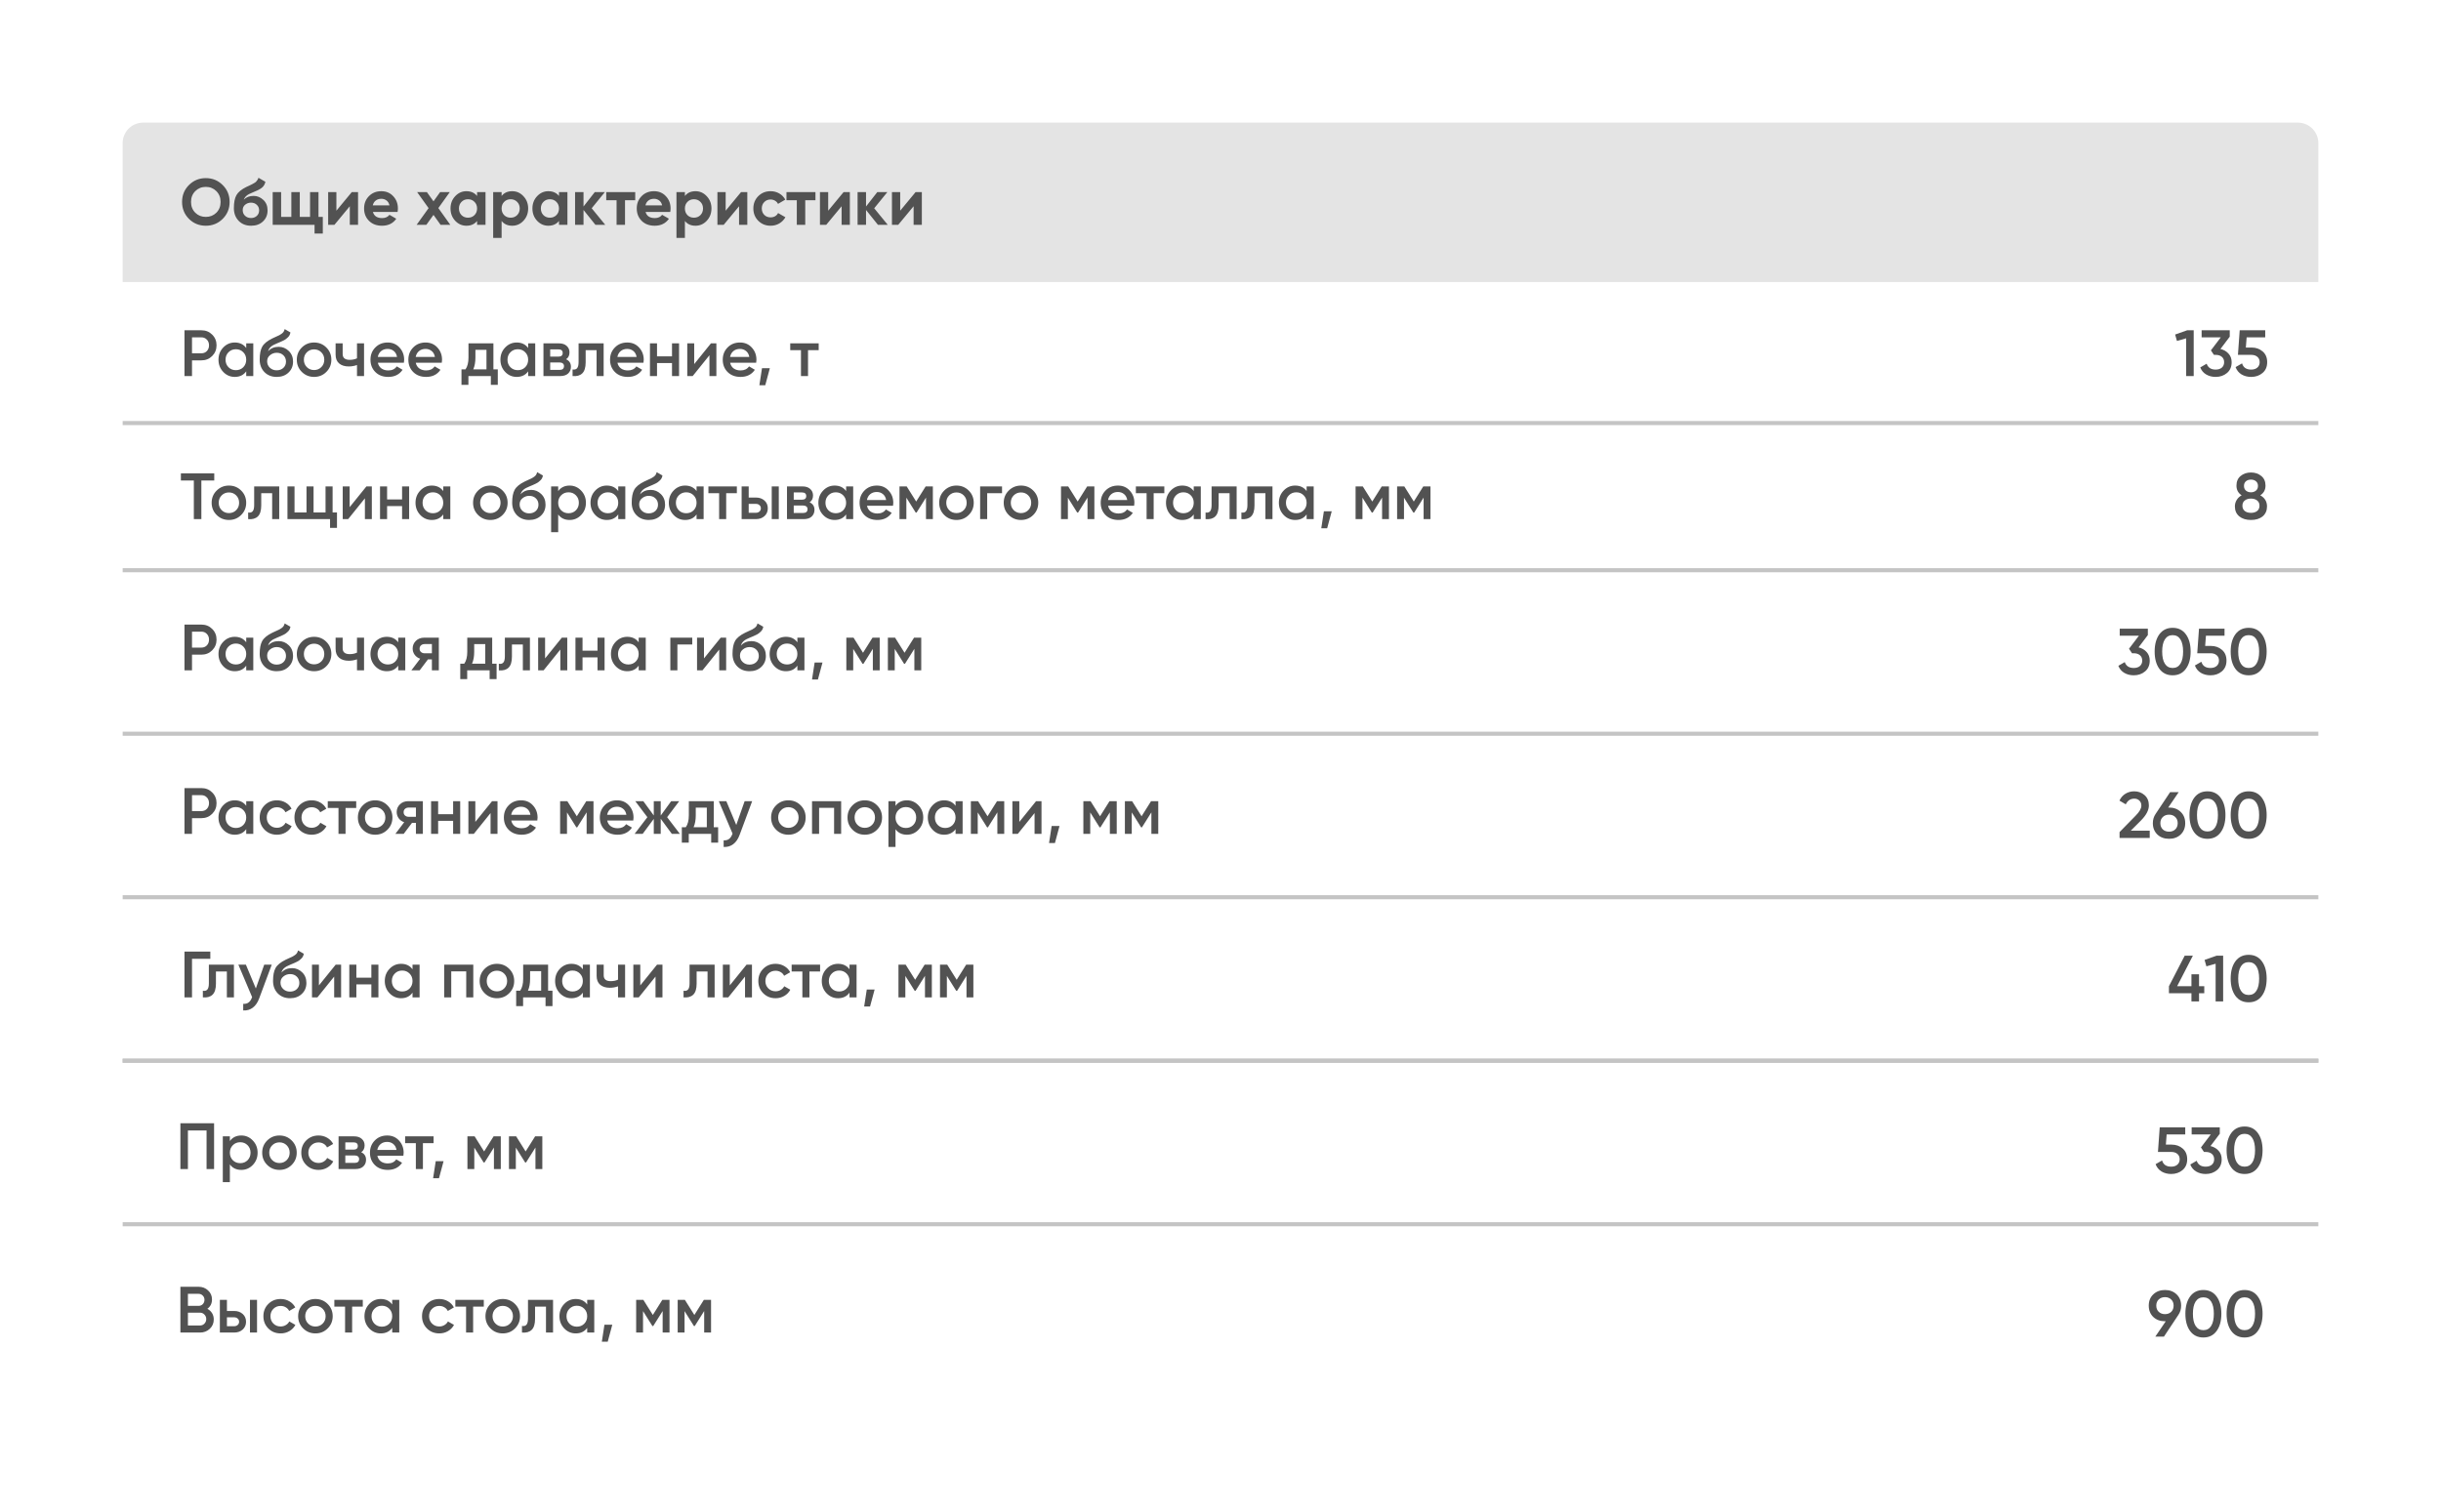
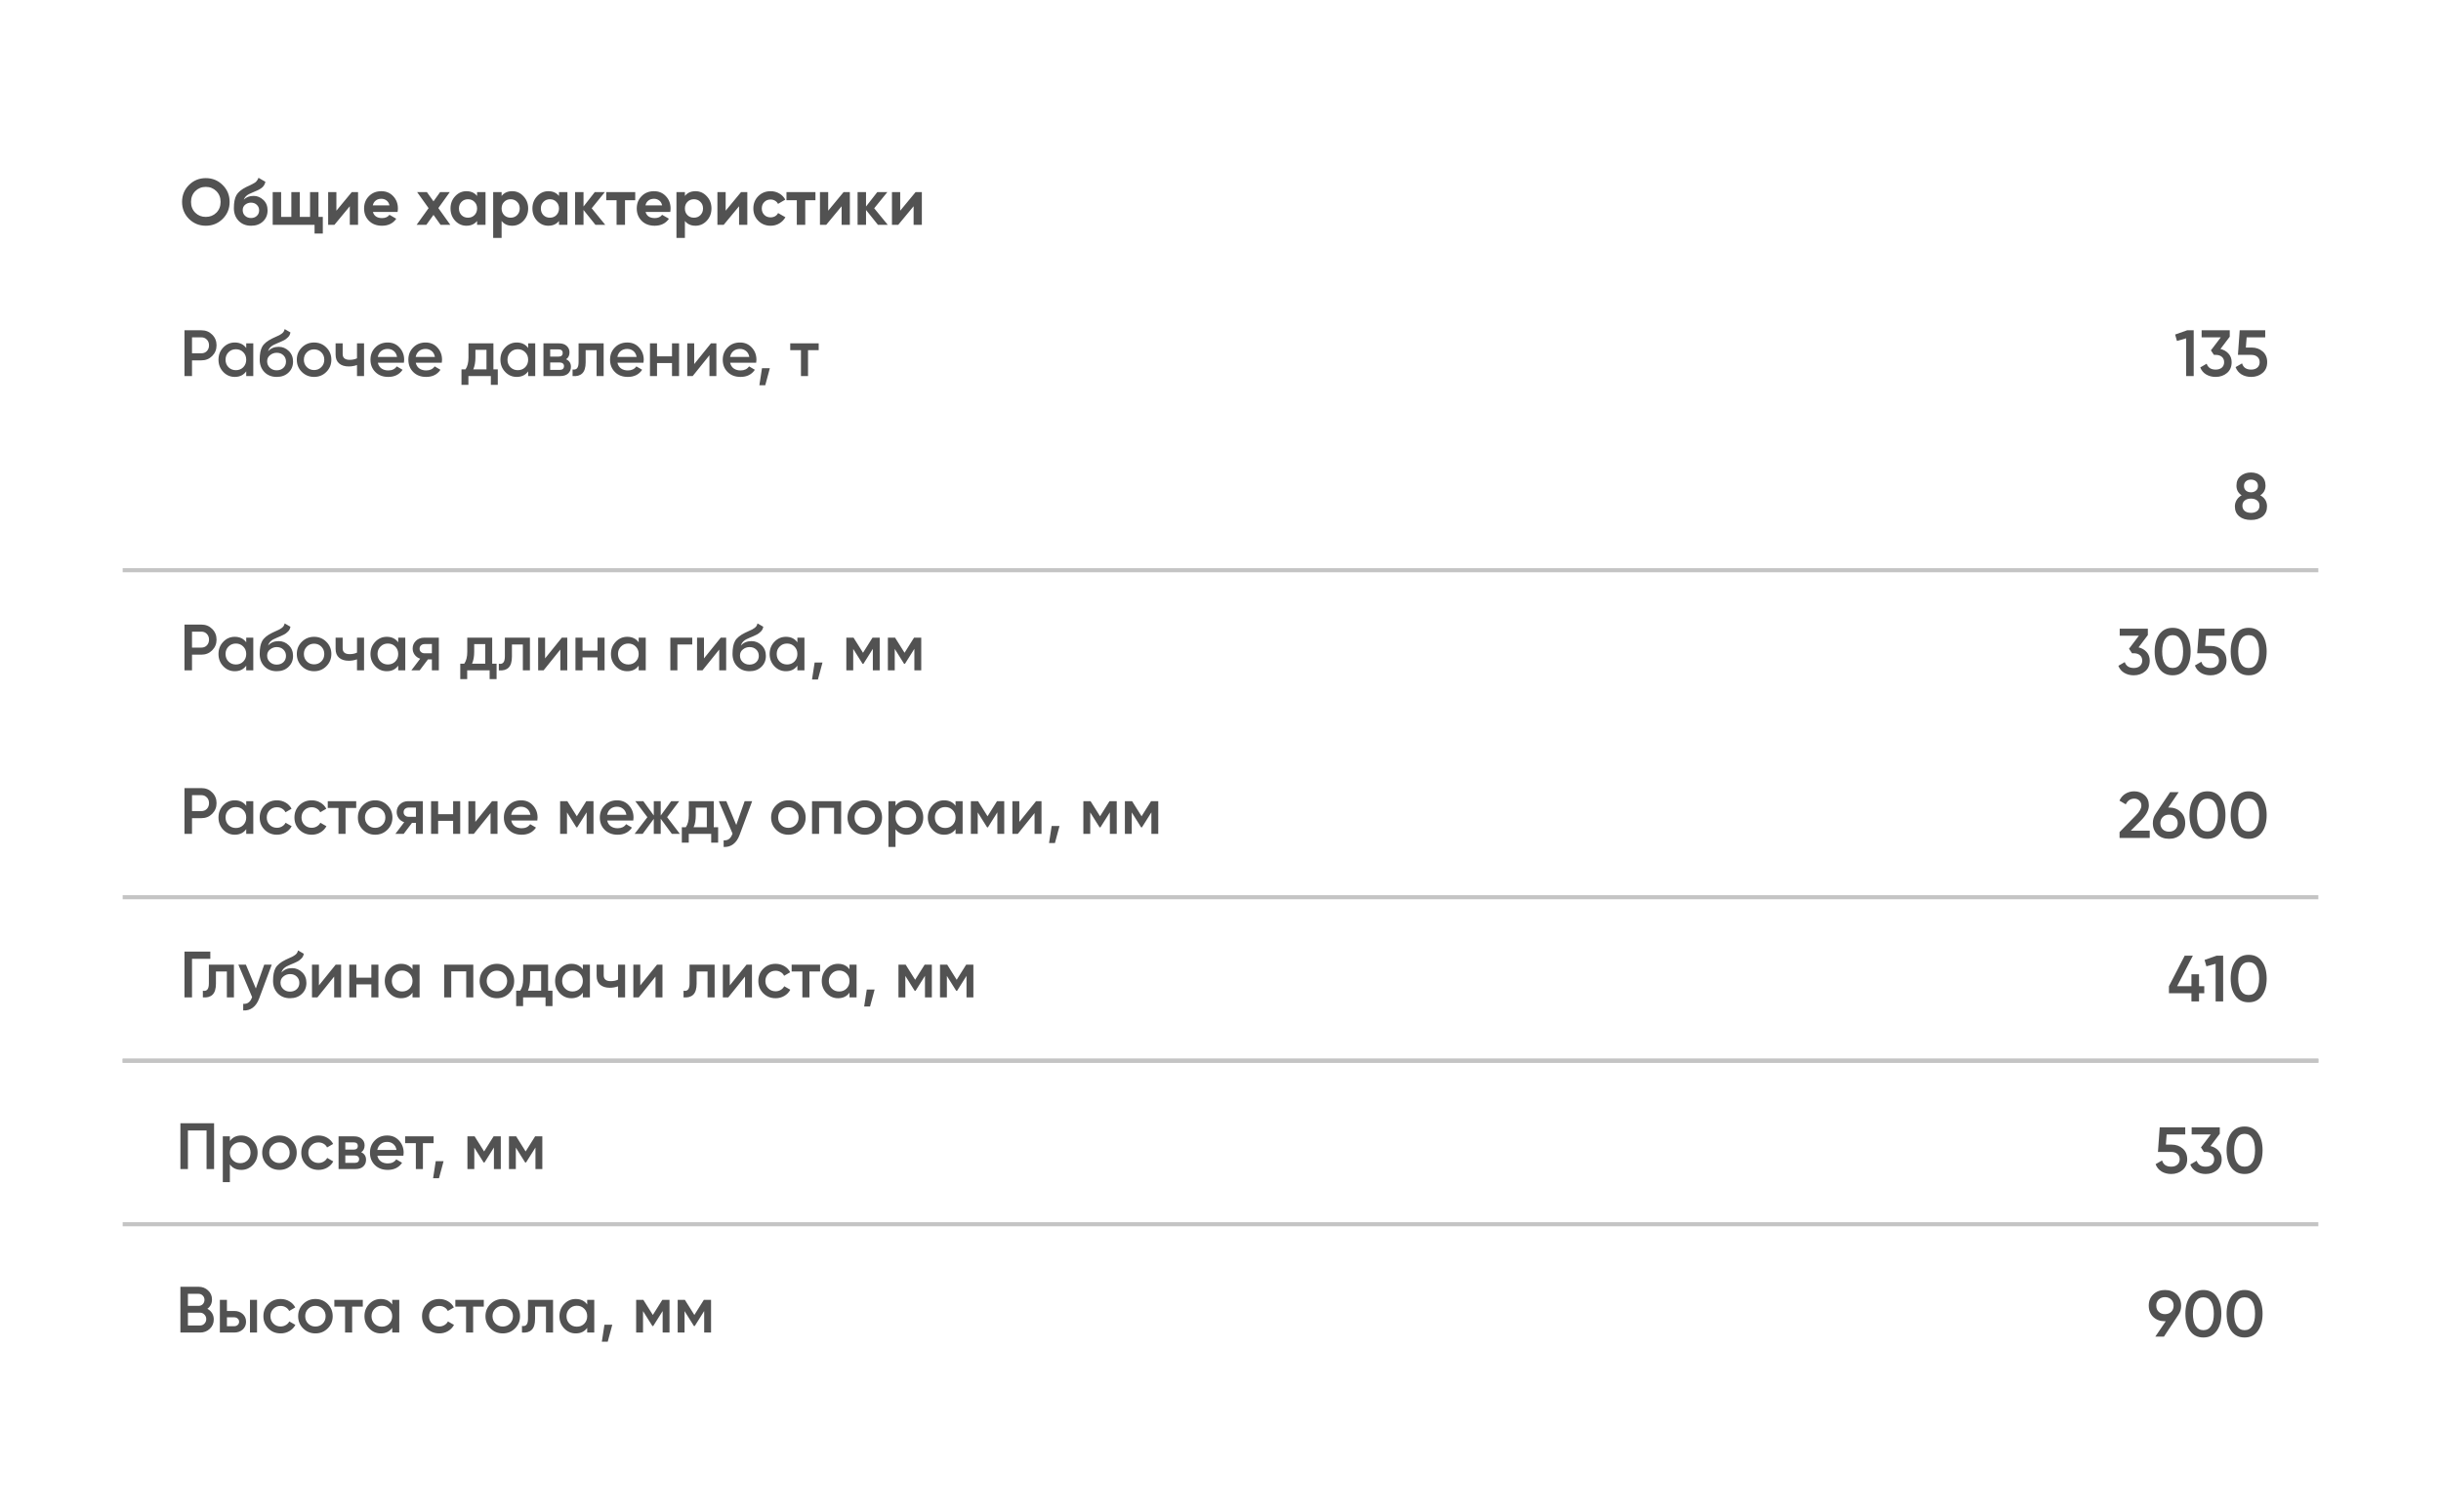
<svg xmlns="http://www.w3.org/2000/svg" width="597" height="370" viewBox="0 0 597 370" fill="none">
  <g filter="url(#filter0_d)">
    <rect x="30" y="30" width="537" height="310" rx="5" fill="white" />
  </g>
-   <path d="M30 35C30 32.239 32.239 30 35 30H562C564.761 30 567 32.239 567 35V69H30V35Z" fill="#E4E4E4" />
  <path d="M54.464 53.544C53.333 54.664 51.957 55.224 50.336 55.224C48.715 55.224 47.339 54.664 46.208 53.544C45.088 52.413 44.528 51.032 44.528 49.4C44.528 47.768 45.088 46.392 46.208 45.272C47.339 44.141 48.715 43.576 50.336 43.576C51.957 43.576 53.333 44.141 54.464 45.272C55.595 46.392 56.16 47.768 56.16 49.4C56.16 51.032 55.595 52.413 54.464 53.544ZM47.76 52.04C48.453 52.723 49.312 53.064 50.336 53.064C51.36 53.064 52.219 52.723 52.912 52.04C53.605 51.347 53.952 50.467 53.952 49.4C53.952 48.333 53.605 47.453 52.912 46.76C52.219 46.067 51.36 45.72 50.336 45.72C49.312 45.72 48.453 46.067 47.76 46.76C47.067 47.453 46.72 48.333 46.72 49.4C46.72 50.467 47.067 51.347 47.76 52.04ZM61.408 55.224C60.149 55.224 59.13 54.819 58.352 54.008C57.584 53.197 57.2 52.168 57.2 50.92C57.2 49.555 57.403 48.504 57.808 47.768C58.213 47.021 59.029 46.344 60.256 45.736C60.437 45.651 60.693 45.533 61.024 45.384C61.355 45.224 61.578 45.112 61.696 45.048C61.824 44.984 61.995 44.888 62.208 44.76C62.421 44.632 62.571 44.52 62.656 44.424C62.752 44.317 62.853 44.184 62.96 44.024C63.066 43.864 63.152 43.688 63.216 43.496L64.912 44.472C64.773 45.123 64.459 45.629 63.968 45.992C63.488 46.344 62.763 46.707 61.792 47.08C61.109 47.347 60.613 47.613 60.304 47.88C59.995 48.147 59.77 48.467 59.632 48.84C60.229 48.232 61.029 47.928 62.032 47.928C62.917 47.928 63.706 48.253 64.4 48.904C65.093 49.544 65.44 50.397 65.44 51.464C65.44 52.563 65.067 53.464 64.32 54.168C63.584 54.872 62.613 55.224 61.408 55.224ZM59.936 52.792C60.331 53.155 60.816 53.336 61.392 53.336C61.968 53.336 62.443 53.16 62.816 52.808C63.189 52.456 63.376 52.008 63.376 51.464C63.376 50.92 63.189 50.472 62.816 50.12C62.443 49.757 61.962 49.576 61.376 49.576C60.853 49.576 60.384 49.741 59.968 50.072C59.562 50.403 59.36 50.845 59.36 51.4C59.36 51.965 59.552 52.429 59.936 52.792ZM77.894 53.064H78.95V57.144H76.934V55H66.694V47H68.758V53.064H71.254V47H73.318V53.064H75.83V47H77.894V53.064ZM86.032 47H87.569V55H85.552V50.456L81.793 55H80.257V47H82.272V51.544L86.032 47ZM91.204 51.848C91.481 52.851 92.233 53.352 93.46 53.352C94.249 53.352 94.846 53.085 95.252 52.552L96.916 53.512C96.126 54.653 94.964 55.224 93.428 55.224C92.105 55.224 91.044 54.824 90.244 54.024C89.444 53.224 89.044 52.216 89.044 51C89.044 49.795 89.438 48.792 90.228 47.992C91.017 47.181 92.03 46.776 93.268 46.776C94.441 46.776 95.406 47.181 96.164 47.992C96.932 48.803 97.316 49.805 97.316 51C97.316 51.267 97.289 51.549 97.236 51.848H91.204ZM91.172 50.248H95.252C95.134 49.704 94.889 49.299 94.516 49.032C94.153 48.765 93.737 48.632 93.268 48.632C92.713 48.632 92.254 48.776 91.892 49.064C91.529 49.341 91.289 49.736 91.172 50.248ZM110.133 55H107.749L106.021 52.568L104.277 55H101.893L104.821 50.92L102.021 47H104.405L106.021 49.256L107.637 47H110.005L107.205 50.904L110.133 55ZM116.68 47H118.744V55H116.68V54.056C116.062 54.835 115.192 55.224 114.072 55.224C113.006 55.224 112.088 54.819 111.32 54.008C110.563 53.187 110.184 52.184 110.184 51C110.184 49.816 110.563 48.819 111.32 48.008C112.088 47.187 113.006 46.776 114.072 46.776C115.192 46.776 116.062 47.165 116.68 47.944V47ZM112.872 52.632C113.288 53.048 113.816 53.256 114.456 53.256C115.096 53.256 115.624 53.048 116.04 52.632C116.467 52.205 116.68 51.661 116.68 51C116.68 50.339 116.467 49.8 116.04 49.384C115.624 48.957 115.096 48.744 114.456 48.744C113.816 48.744 113.288 48.957 112.872 49.384C112.456 49.8 112.248 50.339 112.248 51C112.248 51.661 112.456 52.205 112.872 52.632ZM125.272 46.776C126.349 46.776 127.267 47.187 128.024 48.008C128.792 48.819 129.176 49.816 129.176 51C129.176 52.184 128.792 53.187 128.024 54.008C127.267 54.819 126.349 55.224 125.272 55.224C124.152 55.224 123.288 54.835 122.68 54.056V58.2H120.616V47H122.68V47.944C123.288 47.165 124.152 46.776 125.272 46.776ZM123.304 52.632C123.72 53.048 124.248 53.256 124.888 53.256C125.528 53.256 126.056 53.048 126.472 52.632C126.899 52.205 127.112 51.661 127.112 51C127.112 50.339 126.899 49.8 126.472 49.384C126.056 48.957 125.528 48.744 124.888 48.744C124.248 48.744 123.72 48.957 123.304 49.384C122.888 49.8 122.68 50.339 122.68 51C122.68 51.661 122.888 52.205 123.304 52.632ZM136.712 47H138.776V55H136.712V54.056C136.093 54.835 135.224 55.224 134.104 55.224C133.037 55.224 132.12 54.819 131.352 54.008C130.594 53.187 130.215 52.184 130.215 51C130.215 49.816 130.594 48.819 131.352 48.008C132.12 47.187 133.037 46.776 134.104 46.776C135.224 46.776 136.093 47.165 136.712 47.944V47ZM132.904 52.632C133.32 53.048 133.848 53.256 134.488 53.256C135.128 53.256 135.656 53.048 136.072 52.632C136.498 52.205 136.712 51.661 136.712 51C136.712 50.339 136.498 49.8 136.072 49.384C135.656 48.957 135.128 48.744 134.488 48.744C133.848 48.744 133.32 48.957 132.904 49.384C132.488 49.8 132.28 50.339 132.28 51C132.28 51.661 132.488 52.205 132.904 52.632ZM148.023 55H145.623L142.711 51.368V55H140.647V47H142.711V50.52L145.463 47H147.927L144.711 50.952L148.023 55ZM155.357 47V48.984H152.861V55H150.797V48.984H148.269V47H155.357ZM157.891 51.848C158.168 52.851 158.92 53.352 160.147 53.352C160.936 53.352 161.534 53.085 161.939 52.552L163.603 53.512C162.814 54.653 161.651 55.224 160.115 55.224C158.792 55.224 157.731 54.824 156.931 54.024C156.131 53.224 155.731 52.216 155.731 51C155.731 49.795 156.126 48.792 156.915 47.992C157.704 47.181 158.718 46.776 159.955 46.776C161.128 46.776 162.094 47.181 162.851 47.992C163.619 48.803 164.003 49.805 164.003 51C164.003 51.267 163.976 51.549 163.923 51.848H157.891ZM157.859 50.248H161.939C161.822 49.704 161.576 49.299 161.203 49.032C160.84 48.765 160.424 48.632 159.955 48.632C159.4 48.632 158.942 48.776 158.579 49.064C158.216 49.341 157.976 49.736 157.859 50.248ZM170.1 46.776C171.177 46.776 172.095 47.187 172.852 48.008C173.62 48.819 174.004 49.816 174.004 51C174.004 52.184 173.62 53.187 172.852 54.008C172.095 54.819 171.177 55.224 170.1 55.224C168.98 55.224 168.116 54.835 167.508 54.056V58.2H165.444V47H167.508V47.944C168.116 47.165 168.98 46.776 170.1 46.776ZM168.132 52.632C168.548 53.048 169.076 53.256 169.716 53.256C170.356 53.256 170.884 53.048 171.3 52.632C171.727 52.205 171.94 51.661 171.94 51C171.94 50.339 171.727 49.8 171.3 49.384C170.884 48.957 170.356 48.744 169.716 48.744C169.076 48.744 168.548 48.957 168.132 49.384C167.716 49.8 167.508 50.339 167.508 51C167.508 51.661 167.716 52.205 168.132 52.632ZM181.236 47H182.772V55H180.756V50.456L176.996 55H175.46V47H177.476V51.544L181.236 47ZM188.471 55.224C187.265 55.224 186.257 54.819 185.447 54.008C184.647 53.197 184.247 52.195 184.247 51C184.247 49.805 184.647 48.803 185.447 47.992C186.257 47.181 187.265 46.776 188.471 46.776C189.249 46.776 189.959 46.963 190.599 47.336C191.239 47.709 191.724 48.211 192.055 48.84L190.279 49.88C190.119 49.549 189.873 49.288 189.543 49.096C189.223 48.904 188.86 48.808 188.455 48.808C187.836 48.808 187.324 49.016 186.919 49.432C186.513 49.837 186.311 50.36 186.311 51C186.311 51.629 186.513 52.152 186.919 52.568C187.324 52.973 187.836 53.176 188.455 53.176C188.871 53.176 189.239 53.085 189.559 52.904C189.889 52.712 190.135 52.451 190.295 52.12L192.087 53.144C191.735 53.773 191.239 54.28 190.599 54.664C189.959 55.037 189.249 55.224 188.471 55.224ZM199.436 47V48.984H196.94V55H194.876V48.984H192.348V47H199.436ZM206.314 47H207.85V55H205.834V50.456L202.074 55H200.538V47H202.554V51.544L206.314 47ZM217.117 55H214.717L211.805 51.368V55H209.741V47H211.805V50.52L214.557 47H217.021L213.805 50.952L217.117 55ZM223.923 47H225.459V55H223.443V50.456L219.683 55H218.147V47H220.163V51.544L223.923 47Z" fill="#525252" />
-   <rect x="30" y="103" width="537" height="1" fill="#C4C4C4" />
  <rect x="30" y="139" width="537" height="1" fill="#C4C4C4" />
  <path d="M49.248 80.8C50.304 80.8 51.184 81.152 51.888 81.856C52.603 82.56 52.96 83.435 52.96 84.48C52.96 85.515 52.603 86.389 51.888 87.104C51.184 87.808 50.304 88.16 49.248 88.16H46.96V92H45.12V80.8H49.248ZM49.248 86.432C49.792 86.432 50.24 86.251 50.592 85.888C50.944 85.515 51.12 85.045 51.12 84.48C51.12 83.915 50.944 83.451 50.592 83.088C50.24 82.715 49.792 82.528 49.248 82.528H46.96V86.432H49.248ZM60.219 84H61.947V92H60.219V90.848C59.568 91.755 58.635 92.208 57.419 92.208C56.32 92.208 55.382 91.803 54.603 90.992C53.824 90.171 53.435 89.173 53.435 88C53.435 86.816 53.824 85.819 54.603 85.008C55.382 84.197 56.32 83.792 57.419 83.792C58.635 83.792 59.568 84.24 60.219 85.136V84ZM55.883 89.84C56.363 90.32 56.966 90.56 57.691 90.56C58.416 90.56 59.019 90.32 59.499 89.84C59.979 89.349 60.219 88.736 60.219 88C60.219 87.264 59.979 86.656 59.499 86.176C59.019 85.685 58.416 85.44 57.691 85.44C56.966 85.44 56.363 85.685 55.883 86.176C55.403 86.656 55.163 87.264 55.163 88C55.163 88.736 55.403 89.349 55.883 89.84ZM67.673 92.208C66.447 92.208 65.444 91.813 64.665 91.024C63.897 90.224 63.513 89.205 63.513 87.968C63.513 86.613 63.716 85.568 64.121 84.832C64.526 84.085 65.348 83.408 66.585 82.8C66.788 82.704 67.087 82.565 67.481 82.384C67.886 82.203 68.164 82.075 68.313 82C68.463 81.915 68.649 81.797 68.873 81.648C69.097 81.488 69.263 81.323 69.369 81.152C69.476 80.971 69.561 80.757 69.625 80.512L71.033 81.328C70.99 81.563 70.921 81.781 70.825 81.984C70.729 82.176 70.591 82.357 70.409 82.528C70.228 82.699 70.068 82.837 69.929 82.944C69.801 83.051 69.582 83.179 69.273 83.328C68.964 83.477 68.734 83.584 68.585 83.648C68.447 83.712 68.18 83.824 67.785 83.984C67.081 84.261 66.564 84.549 66.233 84.848C65.913 85.136 65.689 85.499 65.561 85.936C66.201 85.211 67.07 84.848 68.169 84.848C69.108 84.848 69.924 85.184 70.617 85.856C71.321 86.528 71.673 87.397 71.673 88.464C71.673 89.552 71.3 90.448 70.553 91.152C69.817 91.856 68.857 92.208 67.673 92.208ZM67.657 90.592C68.329 90.592 68.879 90.395 69.305 90C69.732 89.595 69.945 89.083 69.945 88.464C69.945 87.835 69.732 87.317 69.305 86.912C68.889 86.507 68.345 86.304 67.673 86.304C67.076 86.304 66.537 86.496 66.057 86.88C65.577 87.253 65.337 87.755 65.337 88.384C65.337 89.024 65.561 89.552 66.009 89.968C66.457 90.384 67.007 90.592 67.657 90.592ZM76.815 92.208C75.642 92.208 74.645 91.803 73.823 90.992C73.002 90.181 72.591 89.184 72.591 88C72.591 86.816 73.002 85.819 73.823 85.008C74.645 84.197 75.642 83.792 76.815 83.792C77.999 83.792 78.997 84.197 79.807 85.008C80.629 85.819 81.039 86.816 81.039 88C81.039 89.184 80.629 90.181 79.807 90.992C78.997 91.803 77.999 92.208 76.815 92.208ZM75.039 89.808C75.519 90.288 76.111 90.528 76.815 90.528C77.519 90.528 78.111 90.288 78.591 89.808C79.071 89.328 79.311 88.725 79.311 88C79.311 87.275 79.071 86.672 78.591 86.192C78.111 85.712 77.519 85.472 76.815 85.472C76.111 85.472 75.519 85.712 75.039 86.192C74.559 86.672 74.319 87.275 74.319 88C74.319 88.725 74.559 89.328 75.039 89.808ZM87.309 84H89.037V92H87.309V89.296C86.669 89.531 85.998 89.648 85.293 89.648C84.302 89.648 83.517 89.403 82.942 88.912C82.365 88.421 82.078 87.701 82.078 86.752V84H83.805V86.592C83.805 87.552 84.376 88.032 85.517 88.032C86.189 88.032 86.787 87.909 87.309 87.664V84ZM92.415 88.736C92.543 89.344 92.836 89.813 93.295 90.144C93.754 90.464 94.314 90.624 94.975 90.624C95.892 90.624 96.58 90.293 97.039 89.632L98.463 90.464C97.674 91.627 96.505 92.208 94.959 92.208C93.657 92.208 92.607 91.813 91.807 91.024C91.007 90.224 90.607 89.216 90.607 88C90.607 86.805 91.001 85.808 91.791 85.008C92.58 84.197 93.594 83.792 94.831 83.792C96.004 83.792 96.964 84.203 97.711 85.024C98.468 85.845 98.847 86.843 98.847 88.016C98.847 88.197 98.826 88.437 98.783 88.736H92.415ZM92.399 87.328H97.103C96.986 86.677 96.713 86.187 96.287 85.856C95.871 85.525 95.38 85.36 94.815 85.36C94.175 85.36 93.641 85.536 93.215 85.888C92.788 86.24 92.516 86.72 92.399 87.328ZM101.681 88.736C101.809 89.344 102.102 89.813 102.561 90.144C103.019 90.464 103.579 90.624 104.241 90.624C105.158 90.624 105.846 90.293 106.305 89.632L107.729 90.464C106.939 91.627 105.771 92.208 104.225 92.208C102.923 92.208 101.873 91.813 101.073 91.024C100.273 90.224 99.873 89.216 99.873 88C99.873 86.805 100.267 85.808 101.057 85.008C101.846 84.197 102.859 83.792 104.097 83.792C105.27 83.792 106.23 84.203 106.977 85.024C107.734 85.845 108.113 86.843 108.113 88.016C108.113 88.197 108.091 88.437 108.049 88.736H101.681ZM101.664 87.328H106.369C106.251 86.677 105.979 86.187 105.553 85.856C105.137 85.525 104.646 85.36 104.081 85.36C103.441 85.36 102.907 85.536 102.481 85.888C102.054 86.24 101.782 86.72 101.664 87.328ZM120.673 90.368H121.745V94.144H120.049V92H114.561V94.144H112.865V90.368H113.841C114.332 89.675 114.577 88.709 114.577 87.472V84H120.673V90.368ZM115.745 90.368H118.977V85.584H116.273V87.472C116.273 88.613 116.097 89.579 115.745 90.368ZM129.172 84H130.9V92H129.172V90.848C128.521 91.755 127.588 92.208 126.372 92.208C125.273 92.208 124.335 91.803 123.556 90.992C122.777 90.171 122.388 89.173 122.388 88C122.388 86.816 122.777 85.819 123.556 85.008C124.335 84.197 125.273 83.792 126.372 83.792C127.588 83.792 128.521 84.24 129.172 85.136V84ZM124.836 89.84C125.316 90.32 125.919 90.56 126.644 90.56C127.369 90.56 127.972 90.32 128.452 89.84C128.932 89.349 129.172 88.736 129.172 88C129.172 87.264 128.932 86.656 128.452 86.176C127.972 85.685 127.369 85.44 126.644 85.44C125.919 85.44 125.316 85.685 124.836 86.176C124.356 86.656 124.116 87.264 124.116 88C124.116 88.736 124.356 89.349 124.836 89.84ZM138.45 87.888C139.24 88.251 139.634 88.864 139.634 89.728C139.634 90.4 139.405 90.949 138.946 91.376C138.498 91.792 137.853 92 137.01 92H132.914V84H136.69C137.512 84 138.146 84.208 138.594 84.624C139.053 85.029 139.282 85.557 139.282 86.208C139.282 86.965 139.005 87.525 138.45 87.888ZM136.562 85.472H134.562V87.248H136.562C137.266 87.248 137.618 86.949 137.618 86.352C137.618 85.765 137.266 85.472 136.562 85.472ZM136.85 90.496C137.576 90.496 137.938 90.181 137.938 89.552C137.938 89.275 137.842 89.061 137.65 88.912C137.458 88.752 137.192 88.672 136.85 88.672H134.562V90.496H136.85ZM147.635 84V92H145.907V85.664H143.235V88.64C143.235 89.909 142.958 90.811 142.403 91.344C141.848 91.877 141.059 92.096 140.035 92V90.384C140.526 90.469 140.894 90.368 141.139 90.08C141.384 89.792 141.507 89.285 141.507 88.56V84H147.635ZM151.009 88.736C151.137 89.344 151.43 89.813 151.889 90.144C152.347 90.464 152.907 90.624 153.569 90.624C154.486 90.624 155.174 90.293 155.633 89.632L157.057 90.464C156.267 91.627 155.099 92.208 153.553 92.208C152.251 92.208 151.201 91.813 150.401 91.024C149.601 90.224 149.201 89.216 149.201 88C149.201 86.805 149.595 85.808 150.385 85.008C151.174 84.197 152.187 83.792 153.425 83.792C154.598 83.792 155.558 84.203 156.305 85.024C157.062 85.845 157.441 86.843 157.441 88.016C157.441 88.197 157.419 88.437 157.377 88.736H151.009ZM150.993 87.328H155.697C155.579 86.677 155.307 86.187 154.881 85.856C154.465 85.525 153.974 85.36 153.409 85.36C152.769 85.36 152.235 85.536 151.809 85.888C151.382 86.24 151.11 86.72 150.993 87.328ZM164.353 84H166.081V92H164.353V88.816H160.689V92H158.961V84H160.689V87.184H164.353V84ZM173.878 84H175.206V92H173.51V86.912L169.414 92H168.086V84H169.782V89.072L173.878 84ZM178.571 88.736C178.699 89.344 178.992 89.813 179.451 90.144C179.91 90.464 180.47 90.624 181.131 90.624C182.048 90.624 182.736 90.293 183.195 89.632L184.619 90.464C183.83 91.627 182.662 92.208 181.115 92.208C179.814 92.208 178.763 91.813 177.963 91.024C177.163 90.224 176.763 89.216 176.763 88C176.763 86.805 177.158 85.808 177.947 85.008C178.736 84.197 179.75 83.792 180.987 83.792C182.16 83.792 183.12 84.203 183.867 85.024C184.624 85.845 185.003 86.843 185.003 88.016C185.003 88.197 184.982 88.437 184.939 88.736H178.571ZM178.555 87.328H183.259C183.142 86.677 182.87 86.187 182.443 85.856C182.027 85.525 181.536 85.36 180.971 85.36C180.331 85.36 179.798 85.536 179.371 85.888C178.944 86.24 178.672 86.72 178.555 87.328ZM188.283 90.08L187.163 94.24H185.723L186.363 90.08H188.283ZM200.229 84V85.664H197.621V92H195.893V85.664H193.269V84H200.229Z" fill="#525252" />
  <path d="M534.918 80.8H536.518V92H534.678V82.768L532.422 83.408L531.974 81.84L534.918 80.8ZM543.063 85.376C543.873 85.568 544.529 85.947 545.031 86.512C545.543 87.067 545.799 87.765 545.799 88.608C545.799 89.728 545.42 90.608 544.663 91.248C543.905 91.888 542.977 92.208 541.879 92.208C541.025 92.208 540.257 92.011 539.575 91.616C538.903 91.221 538.417 90.645 538.119 89.888L539.687 88.976C540.017 89.936 540.748 90.416 541.879 90.416C542.519 90.416 543.025 90.256 543.399 89.936C543.772 89.605 543.959 89.163 543.959 88.608C543.959 88.053 543.772 87.616 543.399 87.296C543.025 86.976 542.519 86.816 541.879 86.816H541.463L540.727 85.712L543.143 82.528H538.455V80.8H545.335V82.368L543.063 85.376ZM550.681 85.024C551.748 85.024 552.649 85.344 553.385 85.984C554.121 86.613 554.489 87.488 554.489 88.608C554.489 89.728 554.111 90.608 553.353 91.248C552.596 91.888 551.668 92.208 550.569 92.208C549.684 92.208 548.9 92.005 548.217 91.6C547.535 91.184 547.049 90.587 546.761 89.808L548.345 88.896C548.644 89.909 549.385 90.416 550.569 90.416C551.199 90.416 551.7 90.256 552.073 89.936C552.457 89.605 552.649 89.163 552.649 88.608C552.649 88.053 552.463 87.616 552.089 87.296C551.716 86.976 551.22 86.816 550.601 86.816H547.337L547.769 80.8H554.009V82.528H549.465L549.273 85.024H550.681Z" fill="#525252" />
-   <path d="M52.4 115.8V117.56H49.248V127H47.408V117.56H44.24V115.8H52.4ZM55.987 127.208C54.814 127.208 53.816 126.803 52.995 125.992C52.174 125.181 51.763 124.184 51.763 123C51.763 121.816 52.174 120.819 52.995 120.008C53.816 119.197 54.814 118.792 55.987 118.792C57.171 118.792 58.169 119.197 58.979 120.008C59.8 120.819 60.211 121.816 60.211 123C60.211 124.184 59.8 125.181 58.979 125.992C58.169 126.803 57.171 127.208 55.987 127.208ZM54.211 124.808C54.691 125.288 55.283 125.528 55.987 125.528C56.691 125.528 57.283 125.288 57.763 124.808C58.243 124.328 58.483 123.725 58.483 123C58.483 122.275 58.243 121.672 57.763 121.192C57.283 120.712 56.691 120.472 55.987 120.472C55.283 120.472 54.691 120.712 54.211 121.192C53.731 121.672 53.491 122.275 53.491 123C53.491 123.725 53.731 124.328 54.211 124.808ZM68.291 119V127H66.563V120.664H63.891V123.64C63.891 124.909 63.614 125.811 63.059 126.344C62.505 126.877 61.715 127.096 60.691 127V125.384C61.182 125.469 61.55 125.368 61.795 125.08C62.041 124.792 62.163 124.285 62.163 123.56V119H68.291ZM81.345 125.368H82.417V129.144H80.721V127H70.305V119H72.033V125.368H74.961V119H76.689V125.368H79.617V119H81.345V125.368ZM89.612 119H90.941V127H89.245V121.912L85.148 127H83.82V119H85.516V124.072L89.612 119ZM98.338 119H100.066V127H98.338V123.816H94.674V127H92.945V119H94.674V122.184H98.338V119ZM108.407 119H110.135V127H108.407V125.848C107.756 126.755 106.823 127.208 105.607 127.208C104.508 127.208 103.569 126.803 102.791 125.992C102.012 125.171 101.623 124.173 101.623 123C101.623 121.816 102.012 120.819 102.791 120.008C103.569 119.197 104.508 118.792 105.607 118.792C106.823 118.792 107.756 119.24 108.407 120.136V119ZM104.071 124.84C104.551 125.32 105.153 125.56 105.879 125.56C106.604 125.56 107.207 125.32 107.687 124.84C108.167 124.349 108.407 123.736 108.407 123C108.407 122.264 108.167 121.656 107.687 121.176C107.207 120.685 106.604 120.44 105.879 120.44C105.153 120.44 104.551 120.685 104.071 121.176C103.591 121.656 103.351 122.264 103.351 123C103.351 123.736 103.591 124.349 104.071 124.84ZM119.925 127.208C118.751 127.208 117.754 126.803 116.933 125.992C116.111 125.181 115.701 124.184 115.701 123C115.701 121.816 116.111 120.819 116.933 120.008C117.754 119.197 118.751 118.792 119.925 118.792C121.109 118.792 122.106 119.197 122.917 120.008C123.738 120.819 124.149 121.816 124.149 123C124.149 124.184 123.738 125.181 122.917 125.992C122.106 126.803 121.109 127.208 119.925 127.208ZM118.149 124.808C118.629 125.288 119.221 125.528 119.925 125.528C120.629 125.528 121.221 125.288 121.701 124.808C122.181 124.328 122.421 123.725 122.421 123C122.421 122.275 122.181 121.672 121.701 121.192C121.221 120.712 120.629 120.472 119.925 120.472C119.221 120.472 118.629 120.712 118.149 121.192C117.669 121.672 117.429 122.275 117.429 123C117.429 123.725 117.669 124.328 118.149 124.808ZM129.423 127.208C128.196 127.208 127.194 126.813 126.415 126.024C125.647 125.224 125.263 124.205 125.263 122.968C125.263 121.613 125.466 120.568 125.871 119.832C126.276 119.085 127.098 118.408 128.335 117.8C128.538 117.704 128.836 117.565 129.231 117.384C129.636 117.203 129.914 117.075 130.063 117C130.212 116.915 130.399 116.797 130.623 116.648C130.847 116.488 131.012 116.323 131.119 116.152C131.226 115.971 131.311 115.757 131.375 115.512L132.783 116.328C132.74 116.563 132.671 116.781 132.575 116.984C132.479 117.176 132.34 117.357 132.159 117.528C131.978 117.699 131.818 117.837 131.679 117.944C131.551 118.051 131.332 118.179 131.023 118.328C130.714 118.477 130.484 118.584 130.335 118.648C130.196 118.712 129.93 118.824 129.535 118.984C128.831 119.261 128.314 119.549 127.983 119.848C127.663 120.136 127.439 120.499 127.311 120.936C127.951 120.211 128.82 119.848 129.919 119.848C130.858 119.848 131.674 120.184 132.367 120.856C133.071 121.528 133.423 122.397 133.423 123.464C133.423 124.552 133.05 125.448 132.303 126.152C131.567 126.856 130.607 127.208 129.423 127.208ZM129.407 125.592C130.079 125.592 130.628 125.395 131.055 125C131.482 124.595 131.695 124.083 131.695 123.464C131.695 122.835 131.482 122.317 131.055 121.912C130.639 121.507 130.095 121.304 129.423 121.304C128.826 121.304 128.287 121.496 127.807 121.88C127.327 122.253 127.087 122.755 127.087 123.384C127.087 124.024 127.311 124.552 127.759 124.968C128.207 125.384 128.756 125.592 129.407 125.592ZM139.317 118.792C140.416 118.792 141.355 119.203 142.133 120.024C142.912 120.835 143.301 121.827 143.301 123C143.301 124.184 142.912 125.181 142.133 125.992C141.355 126.803 140.416 127.208 139.317 127.208C138.101 127.208 137.168 126.76 136.517 125.864V130.2H134.789V119H136.517V120.152C137.168 119.245 138.101 118.792 139.317 118.792ZM137.237 124.84C137.717 125.32 138.32 125.56 139.045 125.56C139.771 125.56 140.373 125.32 140.853 124.84C141.333 124.349 141.573 123.736 141.573 123C141.573 122.264 141.333 121.656 140.853 121.176C140.373 120.685 139.771 120.44 139.045 120.44C138.32 120.44 137.717 120.685 137.237 121.176C136.757 121.656 136.517 122.264 136.517 123C136.517 123.736 136.757 124.349 137.237 124.84ZM151.203 119H152.931V127H151.203V125.848C150.553 126.755 149.619 127.208 148.403 127.208C147.305 127.208 146.366 126.803 145.587 125.992C144.809 125.171 144.419 124.173 144.419 123C144.419 121.816 144.809 120.819 145.587 120.008C146.366 119.197 147.305 118.792 148.403 118.792C149.619 118.792 150.553 119.24 151.203 120.136V119ZM146.867 124.84C147.347 125.32 147.95 125.56 148.675 125.56C149.401 125.56 150.003 125.32 150.483 124.84C150.963 124.349 151.203 123.736 151.203 123C151.203 122.264 150.963 121.656 150.483 121.176C150.003 120.685 149.401 120.44 148.675 120.44C147.95 120.44 147.347 120.685 146.867 121.176C146.387 121.656 146.147 122.264 146.147 123C146.147 123.736 146.387 124.349 146.867 124.84ZM158.658 127.208C157.431 127.208 156.428 126.813 155.65 126.024C154.882 125.224 154.498 124.205 154.498 122.968C154.498 121.613 154.7 120.568 155.106 119.832C155.511 119.085 156.332 118.408 157.57 117.8C157.772 117.704 158.071 117.565 158.466 117.384C158.871 117.203 159.148 117.075 159.298 117C159.447 116.915 159.634 116.797 159.858 116.648C160.082 116.488 160.247 116.323 160.354 116.152C160.46 115.971 160.546 115.757 160.61 115.512L162.017 116.328C161.975 116.563 161.906 116.781 161.81 116.984C161.714 117.176 161.575 117.357 161.394 117.528C161.212 117.699 161.052 117.837 160.914 117.944C160.786 118.051 160.567 118.179 160.258 118.328C159.948 118.477 159.719 118.584 159.57 118.648C159.431 118.712 159.164 118.824 158.77 118.984C158.066 119.261 157.548 119.549 157.218 119.848C156.898 120.136 156.674 120.499 156.546 120.936C157.186 120.211 158.055 119.848 159.154 119.848C160.092 119.848 160.908 120.184 161.602 120.856C162.306 121.528 162.658 122.397 162.658 123.464C162.658 124.552 162.284 125.448 161.538 126.152C160.802 126.856 159.842 127.208 158.658 127.208ZM158.641 125.592C159.314 125.592 159.863 125.395 160.29 125C160.716 124.595 160.93 124.083 160.93 123.464C160.93 122.835 160.716 122.317 160.29 121.912C159.874 121.507 159.33 121.304 158.658 121.304C158.06 121.304 157.522 121.496 157.042 121.88C156.562 122.253 156.322 122.755 156.322 123.384C156.322 124.024 156.546 124.552 156.994 124.968C157.442 125.384 157.991 125.592 158.641 125.592ZM170.36 119H172.088V127H170.36V125.848C169.709 126.755 168.776 127.208 167.56 127.208C166.461 127.208 165.522 126.803 164.744 125.992C163.965 125.171 163.576 124.173 163.576 123C163.576 121.816 163.965 120.819 164.744 120.008C165.522 119.197 166.461 118.792 167.56 118.792C168.776 118.792 169.709 119.24 170.36 120.136V119ZM166.024 124.84C166.504 125.32 167.106 125.56 167.832 125.56C168.557 125.56 169.16 125.32 169.64 124.84C170.12 124.349 170.36 123.736 170.36 123C170.36 122.264 170.12 121.656 169.64 121.176C169.16 120.685 168.557 120.44 167.832 120.44C167.106 120.44 166.504 120.685 166.024 121.176C165.544 121.656 165.304 122.264 165.304 123C165.304 123.736 165.544 124.349 166.024 124.84ZM180.214 119V120.664H177.606V127H175.878V120.664H173.254V119H180.214ZM184.871 121.72C185.724 121.72 186.423 121.965 186.967 122.456C187.511 122.936 187.783 123.571 187.783 124.36C187.783 125.139 187.511 125.773 186.967 126.264C186.423 126.755 185.724 127 184.871 127H181.383V119H183.111V121.72H184.871ZM188.743 119H190.471V127H188.743V119ZM184.887 125.448C185.228 125.448 185.511 125.347 185.735 125.144C185.97 124.941 186.087 124.68 186.087 124.36C186.087 124.029 185.97 123.768 185.735 123.576C185.511 123.373 185.228 123.272 184.887 123.272H183.111V125.448H184.887ZM198.013 122.888C198.802 123.251 199.197 123.864 199.197 124.728C199.197 125.4 198.967 125.949 198.509 126.376C198.061 126.792 197.415 127 196.573 127H192.477V119H196.253C197.074 119 197.709 119.208 198.157 119.624C198.615 120.029 198.845 120.557 198.845 121.208C198.845 121.965 198.567 122.525 198.013 122.888ZM196.125 120.472H194.125V122.248H196.125C196.829 122.248 197.181 121.949 197.181 121.352C197.181 120.765 196.829 120.472 196.125 120.472ZM196.413 125.496C197.138 125.496 197.501 125.181 197.501 124.552C197.501 124.275 197.405 124.061 197.213 123.912C197.021 123.752 196.754 123.672 196.413 123.672H194.125V125.496H196.413ZM206.938 119H208.666V127H206.938V125.848C206.287 126.755 205.354 127.208 204.138 127.208C203.039 127.208 202.1 126.803 201.322 125.992C200.543 125.171 200.154 124.173 200.154 123C200.154 121.816 200.543 120.819 201.322 120.008C202.1 119.197 203.039 118.792 204.138 118.792C205.354 118.792 206.287 119.24 206.938 120.136V119ZM202.602 124.84C203.082 125.32 203.684 125.56 204.41 125.56C205.135 125.56 205.738 125.32 206.218 124.84C206.698 124.349 206.938 123.736 206.938 123C206.938 122.264 206.698 121.656 206.218 121.176C205.738 120.685 205.135 120.44 204.41 120.44C203.684 120.44 203.082 120.685 202.602 121.176C202.122 121.656 201.882 122.264 201.882 123C201.882 123.736 202.122 124.349 202.602 124.84ZM212.04 123.736C212.168 124.344 212.461 124.813 212.92 125.144C213.379 125.464 213.939 125.624 214.6 125.624C215.517 125.624 216.205 125.293 216.664 124.632L218.088 125.464C217.299 126.627 216.131 127.208 214.584 127.208C213.283 127.208 212.232 126.813 211.432 126.024C210.632 125.224 210.232 124.216 210.232 123C210.232 121.805 210.627 120.808 211.416 120.008C212.205 119.197 213.219 118.792 214.456 118.792C215.629 118.792 216.589 119.203 217.336 120.024C218.093 120.845 218.472 121.843 218.472 123.016C218.472 123.197 218.451 123.437 218.408 123.736H212.04ZM212.024 122.328H216.728C216.611 121.677 216.339 121.187 215.912 120.856C215.496 120.525 215.005 120.36 214.44 120.36C213.8 120.36 213.267 120.536 212.84 120.888C212.413 121.24 212.141 121.72 212.024 122.328ZM228.152 119V127H226.472V121.736L224.168 125.4H223.96L221.672 121.752V127H219.992V119H221.752L224.072 122.696L226.392 119H228.152ZM233.925 127.208C232.751 127.208 231.754 126.803 230.933 125.992C230.111 125.181 229.701 124.184 229.701 123C229.701 121.816 230.111 120.819 230.933 120.008C231.754 119.197 232.751 118.792 233.925 118.792C235.109 118.792 236.106 119.197 236.917 120.008C237.738 120.819 238.149 121.816 238.149 123C238.149 124.184 237.738 125.181 236.917 125.992C236.106 126.803 235.109 127.208 233.925 127.208ZM232.149 124.808C232.629 125.288 233.221 125.528 233.925 125.528C234.629 125.528 235.221 125.288 235.701 124.808C236.181 124.328 236.421 123.725 236.421 123C236.421 122.275 236.181 121.672 235.701 121.192C235.221 120.712 234.629 120.472 233.925 120.472C233.221 120.472 232.629 120.712 232.149 121.192C231.669 121.672 231.429 122.275 231.429 123C231.429 123.725 231.669 124.328 232.149 124.808ZM245.071 119V120.664H241.439V127H239.711V119H245.071ZM249.706 127.208C248.533 127.208 247.535 126.803 246.714 125.992C245.893 125.181 245.482 124.184 245.482 123C245.482 121.816 245.893 120.819 246.714 120.008C247.535 119.197 248.533 118.792 249.706 118.792C250.89 118.792 251.887 119.197 252.698 120.008C253.519 120.819 253.93 121.816 253.93 123C253.93 124.184 253.519 125.181 252.698 125.992C251.887 126.803 250.89 127.208 249.706 127.208ZM247.93 124.808C248.41 125.288 249.002 125.528 249.706 125.528C250.41 125.528 251.002 125.288 251.482 124.808C251.962 124.328 252.202 123.725 252.202 123C252.202 122.275 251.962 121.672 251.482 121.192C251.002 120.712 250.41 120.472 249.706 120.472C249.002 120.472 248.41 120.712 247.93 121.192C247.45 121.672 247.21 122.275 247.21 123C247.21 123.725 247.45 124.328 247.93 124.808ZM267.652 119V127H265.972V121.736L263.668 125.4H263.46L261.172 121.752V127H259.492V119H261.252L263.572 122.696L265.892 119H267.652ZM271.009 123.736C271.137 124.344 271.43 124.813 271.889 125.144C272.347 125.464 272.907 125.624 273.569 125.624C274.486 125.624 275.174 125.293 275.633 124.632L277.057 125.464C276.267 126.627 275.099 127.208 273.553 127.208C272.251 127.208 271.201 126.813 270.401 126.024C269.601 125.224 269.201 124.216 269.201 123C269.201 121.805 269.595 120.808 270.385 120.008C271.174 119.197 272.187 118.792 273.425 118.792C274.598 118.792 275.558 119.203 276.305 120.024C277.062 120.845 277.441 121.843 277.441 123.016C277.441 123.197 277.419 123.437 277.377 123.736H271.009ZM270.993 122.328H275.697C275.579 121.677 275.307 121.187 274.881 120.856C274.465 120.525 273.974 120.36 273.409 120.36C272.769 120.36 272.235 120.536 271.809 120.888C271.382 121.24 271.11 121.72 270.993 122.328ZM284.761 119V120.664H282.153V127H280.425V120.664H277.801V119H284.761ZM291.953 119H293.681V127H291.953V125.848C291.303 126.755 290.369 127.208 289.153 127.208C288.055 127.208 287.116 126.803 286.337 125.992C285.559 125.171 285.169 124.173 285.169 123C285.169 121.816 285.559 120.819 286.337 120.008C287.116 119.197 288.055 118.792 289.153 118.792C290.369 118.792 291.303 119.24 291.953 120.136V119ZM287.617 124.84C288.097 125.32 288.7 125.56 289.425 125.56C290.151 125.56 290.753 125.32 291.233 124.84C291.713 124.349 291.953 123.736 291.953 123C291.953 122.264 291.713 121.656 291.233 121.176C290.753 120.685 290.151 120.44 289.425 120.44C288.7 120.44 288.097 120.685 287.617 121.176C287.137 121.656 286.897 122.264 286.897 123C286.897 123.736 287.137 124.349 287.617 124.84ZM302.448 119V127H300.72V120.664H298.048V123.64C298.048 124.909 297.77 125.811 297.216 126.344C296.661 126.877 295.872 127.096 294.848 127V125.384C295.338 125.469 295.706 125.368 295.952 125.08C296.197 124.792 296.32 124.285 296.32 123.56V119H302.448ZM311.213 119V127H309.485V120.664H306.813V123.64C306.813 124.909 306.536 125.811 305.981 126.344C305.426 126.877 304.637 127.096 303.613 127V125.384C304.104 125.469 304.472 125.368 304.717 125.08C304.962 124.792 305.085 124.285 305.085 123.56V119H311.213ZM319.563 119H321.291V127H319.563V125.848C318.912 126.755 317.979 127.208 316.763 127.208C315.664 127.208 314.725 126.803 313.947 125.992C313.168 125.171 312.779 124.173 312.779 123C312.779 121.816 313.168 120.819 313.947 120.008C314.725 119.197 315.664 118.792 316.763 118.792C317.979 118.792 318.912 119.24 319.563 120.136V119ZM315.227 124.84C315.707 125.32 316.309 125.56 317.035 125.56C317.76 125.56 318.363 125.32 318.843 124.84C319.323 124.349 319.563 123.736 319.563 123C319.563 122.264 319.323 121.656 318.843 121.176C318.363 120.685 317.76 120.44 317.035 120.44C316.309 120.44 315.707 120.685 315.227 121.176C314.747 121.656 314.507 122.264 314.507 123C314.507 123.736 314.747 124.349 315.227 124.84ZM325.705 125.08L324.585 129.24H323.145L323.785 125.08H325.705ZM339.699 119V127H338.019V121.736L335.715 125.4H335.507L333.219 121.752V127H331.539V119H333.299L335.619 122.696L337.939 119H339.699ZM349.856 119V127H348.176V121.736L345.872 125.4H345.664L343.376 121.752V127H341.696V119H343.456L345.776 122.696L348.096 119H349.856Z" fill="#525252" />
  <path d="M552.799 121.176C553.898 121.784 554.447 122.691 554.447 123.896C554.447 124.92 554.09 125.731 553.375 126.328C552.661 126.915 551.711 127.208 550.527 127.208C549.343 127.208 548.389 126.915 547.663 126.328C546.949 125.731 546.591 124.92 546.591 123.896C546.591 123.32 546.735 122.797 547.023 122.328C547.311 121.848 547.717 121.464 548.239 121.176C547.397 120.621 546.975 119.832 546.975 118.808C546.975 117.784 547.317 116.995 547.999 116.44C548.682 115.875 549.525 115.592 550.527 115.592C551.519 115.592 552.357 115.875 553.039 116.44C553.733 116.995 554.079 117.784 554.079 118.808C554.079 119.832 553.653 120.621 552.799 121.176ZM550.527 117.336C550.026 117.336 549.615 117.469 549.295 117.736C548.975 118.003 548.815 118.387 548.815 118.888C548.815 119.368 548.975 119.747 549.295 120.024C549.626 120.301 550.037 120.44 550.527 120.44C551.007 120.44 551.413 120.301 551.743 120.024C552.074 119.747 552.239 119.368 552.239 118.888C552.239 118.387 552.074 118.003 551.743 117.736C551.423 117.469 551.018 117.336 550.527 117.336ZM550.527 125.464C551.146 125.464 551.647 125.315 552.031 125.016C552.415 124.707 552.607 124.275 552.607 123.72C552.607 123.165 552.415 122.739 552.031 122.44C551.647 122.131 551.146 121.976 550.527 121.976C549.898 121.976 549.391 122.131 549.007 122.44C548.623 122.739 548.431 123.165 548.431 123.72C548.431 124.275 548.623 124.707 549.007 125.016C549.391 125.315 549.898 125.464 550.527 125.464Z" fill="#525252" />
  <path d="M523.032 158.376C523.842 158.568 524.498 158.947 525 159.512C525.512 160.067 525.767 160.765 525.767 161.608C525.767 162.728 525.389 163.608 524.632 164.248C523.874 164.888 522.946 165.208 521.848 165.208C520.994 165.208 520.226 165.011 519.544 164.616C518.872 164.221 518.386 163.645 518.088 162.888L519.656 161.976C519.986 162.936 520.717 163.416 521.848 163.416C522.488 163.416 522.994 163.256 523.368 162.936C523.741 162.605 523.928 162.163 523.928 161.608C523.928 161.053 523.741 160.616 523.368 160.296C522.994 159.976 522.488 159.816 521.848 159.816H521.432L520.696 158.712L523.112 155.528H518.424V153.8H525.304V155.368L523.032 158.376ZM534.6 163.624C533.832 164.68 532.755 165.208 531.368 165.208C529.981 165.208 528.899 164.68 528.12 163.624C527.352 162.568 526.968 161.16 526.968 159.4C526.968 157.64 527.352 156.232 528.12 155.176C528.899 154.12 529.981 153.592 531.368 153.592C532.755 153.592 533.832 154.12 534.6 155.176C535.379 156.232 535.768 157.64 535.768 159.4C535.768 161.16 535.379 162.568 534.6 163.624ZM531.368 163.416C532.2 163.416 532.835 163.069 533.272 162.376C533.709 161.683 533.928 160.691 533.928 159.4C533.928 158.109 533.709 157.117 533.272 156.424C532.835 155.731 532.2 155.384 531.368 155.384C530.547 155.384 529.912 155.731 529.464 156.424C529.027 157.117 528.808 158.109 528.808 159.4C528.808 160.691 529.027 161.683 529.464 162.376C529.912 163.069 530.547 163.416 531.368 163.416ZM540.728 158.024C541.795 158.024 542.696 158.344 543.432 158.984C544.168 159.613 544.536 160.488 544.536 161.608C544.536 162.728 544.157 163.608 543.4 164.248C542.643 164.888 541.715 165.208 540.616 165.208C539.731 165.208 538.947 165.005 538.264 164.6C537.581 164.184 537.096 163.587 536.808 162.808L538.392 161.896C538.691 162.909 539.432 163.416 540.616 163.416C541.245 163.416 541.747 163.256 542.12 162.936C542.504 162.605 542.696 162.163 542.696 161.608C542.696 161.053 542.509 160.616 542.136 160.296C541.763 159.976 541.267 159.816 540.648 159.816H537.384L537.816 153.8H544.056V155.528H539.512L539.32 158.024H540.728ZM553.194 163.624C552.426 164.68 551.349 165.208 549.962 165.208C548.575 165.208 547.493 164.68 546.714 163.624C545.946 162.568 545.562 161.16 545.562 159.4C545.562 157.64 545.946 156.232 546.714 155.176C547.493 154.12 548.575 153.592 549.962 153.592C551.349 153.592 552.426 154.12 553.194 155.176C553.973 156.232 554.362 157.64 554.362 159.4C554.362 161.16 553.973 162.568 553.194 163.624ZM549.962 163.416C550.794 163.416 551.429 163.069 551.866 162.376C552.303 161.683 552.522 160.691 552.522 159.4C552.522 158.109 552.303 157.117 551.866 156.424C551.429 155.731 550.794 155.384 549.962 155.384C549.141 155.384 548.506 155.731 548.058 156.424C547.621 157.117 547.402 158.109 547.402 159.4C547.402 160.691 547.621 161.683 548.058 162.376C548.506 163.069 549.141 163.416 549.962 163.416Z" fill="#525252" />
  <path d="M49.248 152.8C50.304 152.8 51.184 153.152 51.888 153.856C52.603 154.56 52.96 155.435 52.96 156.48C52.96 157.515 52.603 158.389 51.888 159.104C51.184 159.808 50.304 160.16 49.248 160.16H46.96V164H45.12V152.8H49.248ZM49.248 158.432C49.792 158.432 50.24 158.251 50.592 157.888C50.944 157.515 51.12 157.045 51.12 156.48C51.12 155.915 50.944 155.451 50.592 155.088C50.24 154.715 49.792 154.528 49.248 154.528H46.96V158.432H49.248ZM60.219 156H61.947V164H60.219V162.848C59.568 163.755 58.635 164.208 57.419 164.208C56.32 164.208 55.382 163.803 54.603 162.992C53.824 162.171 53.435 161.173 53.435 160C53.435 158.816 53.824 157.819 54.603 157.008C55.382 156.197 56.32 155.792 57.419 155.792C58.635 155.792 59.568 156.24 60.219 157.136V156ZM55.883 161.84C56.363 162.32 56.966 162.56 57.691 162.56C58.416 162.56 59.019 162.32 59.499 161.84C59.979 161.349 60.219 160.736 60.219 160C60.219 159.264 59.979 158.656 59.499 158.176C59.019 157.685 58.416 157.44 57.691 157.44C56.966 157.44 56.363 157.685 55.883 158.176C55.403 158.656 55.163 159.264 55.163 160C55.163 160.736 55.403 161.349 55.883 161.84ZM67.673 164.208C66.447 164.208 65.444 163.813 64.665 163.024C63.897 162.224 63.513 161.205 63.513 159.968C63.513 158.613 63.716 157.568 64.121 156.832C64.526 156.085 65.348 155.408 66.585 154.8C66.788 154.704 67.087 154.565 67.481 154.384C67.886 154.203 68.164 154.075 68.313 154C68.463 153.915 68.649 153.797 68.873 153.648C69.097 153.488 69.263 153.323 69.369 153.152C69.476 152.971 69.561 152.757 69.625 152.512L71.033 153.328C70.99 153.563 70.921 153.781 70.825 153.984C70.729 154.176 70.591 154.357 70.409 154.528C70.228 154.699 70.068 154.837 69.929 154.944C69.801 155.051 69.582 155.179 69.273 155.328C68.964 155.477 68.734 155.584 68.585 155.648C68.447 155.712 68.18 155.824 67.785 155.984C67.081 156.261 66.564 156.549 66.233 156.848C65.913 157.136 65.689 157.499 65.561 157.936C66.201 157.211 67.07 156.848 68.169 156.848C69.108 156.848 69.924 157.184 70.617 157.856C71.321 158.528 71.673 159.397 71.673 160.464C71.673 161.552 71.3 162.448 70.553 163.152C69.817 163.856 68.857 164.208 67.673 164.208ZM67.657 162.592C68.329 162.592 68.879 162.395 69.305 162C69.732 161.595 69.945 161.083 69.945 160.464C69.945 159.835 69.732 159.317 69.305 158.912C68.889 158.507 68.345 158.304 67.673 158.304C67.076 158.304 66.537 158.496 66.057 158.88C65.577 159.253 65.337 159.755 65.337 160.384C65.337 161.024 65.561 161.552 66.009 161.968C66.457 162.384 67.007 162.592 67.657 162.592ZM76.815 164.208C75.642 164.208 74.645 163.803 73.823 162.992C73.002 162.181 72.591 161.184 72.591 160C72.591 158.816 73.002 157.819 73.823 157.008C74.645 156.197 75.642 155.792 76.815 155.792C77.999 155.792 78.997 156.197 79.807 157.008C80.629 157.819 81.039 158.816 81.039 160C81.039 161.184 80.629 162.181 79.807 162.992C78.997 163.803 77.999 164.208 76.815 164.208ZM75.039 161.808C75.519 162.288 76.111 162.528 76.815 162.528C77.519 162.528 78.111 162.288 78.591 161.808C79.071 161.328 79.311 160.725 79.311 160C79.311 159.275 79.071 158.672 78.591 158.192C78.111 157.712 77.519 157.472 76.815 157.472C76.111 157.472 75.519 157.712 75.039 158.192C74.559 158.672 74.319 159.275 74.319 160C74.319 160.725 74.559 161.328 75.039 161.808ZM87.309 156H89.037V164H87.309V161.296C86.669 161.531 85.998 161.648 85.293 161.648C84.302 161.648 83.517 161.403 82.942 160.912C82.365 160.421 82.078 159.701 82.078 158.752V156H83.805V158.592C83.805 159.552 84.376 160.032 85.517 160.032C86.189 160.032 86.787 159.909 87.309 159.664V156ZM97.391 156H99.119V164H97.391V162.848C96.74 163.755 95.807 164.208 94.591 164.208C93.492 164.208 92.553 163.803 91.775 162.992C90.996 162.171 90.607 161.173 90.607 160C90.607 158.816 90.996 157.819 91.775 157.008C92.553 156.197 93.492 155.792 94.591 155.792C95.807 155.792 96.74 156.24 97.391 157.136V156ZM93.055 161.84C93.535 162.32 94.138 162.56 94.863 162.56C95.588 162.56 96.191 162.32 96.671 161.84C97.151 161.349 97.391 160.736 97.391 160C97.391 159.264 97.151 158.656 96.671 158.176C96.191 157.685 95.588 157.44 94.863 157.44C94.138 157.44 93.535 157.685 93.055 158.176C92.575 158.656 92.335 159.264 92.335 160C92.335 160.736 92.575 161.349 93.055 161.84ZM107.325 156V164H105.629V161.312H104.669L102.637 164H100.605L102.765 161.152C102.21 160.971 101.762 160.651 101.421 160.192C101.09 159.733 100.925 159.221 100.925 158.656C100.925 157.92 101.186 157.296 101.709 156.784C102.242 156.261 102.925 156 103.757 156H107.325ZM103.853 159.824H105.629V157.568H103.853C103.501 157.568 103.208 157.669 102.973 157.872C102.738 158.075 102.621 158.352 102.621 158.704C102.621 159.045 102.738 159.317 102.973 159.52C103.208 159.723 103.501 159.824 103.853 159.824ZM120.376 162.368H121.448V166.144H119.752V164H114.264V166.144H112.568V162.368H113.544C114.035 161.675 114.28 160.709 114.28 159.472V156H120.376V162.368ZM115.448 162.368H118.68V157.584H115.976V159.472C115.976 160.613 115.8 161.579 115.448 162.368ZM129.604 156V164H127.876V157.664H125.204V160.64C125.204 161.909 124.926 162.811 124.372 163.344C123.817 163.877 123.028 164.096 122.004 164V162.384C122.494 162.469 122.862 162.368 123.108 162.08C123.353 161.792 123.476 161.285 123.476 160.56V156H129.604ZM137.409 156H138.737V164H137.041V158.912L132.945 164H131.617V156H133.313V161.072L137.409 156ZM146.134 156H147.862V164H146.134V160.816H142.47V164H140.742V156H142.47V159.184H146.134V156ZM156.203 156H157.931V164H156.203V162.848C155.553 163.755 154.619 164.208 153.403 164.208C152.305 164.208 151.366 163.803 150.587 162.992C149.809 162.171 149.419 161.173 149.419 160C149.419 158.816 149.809 157.819 150.587 157.008C151.366 156.197 152.305 155.792 153.403 155.792C154.619 155.792 155.553 156.24 156.203 157.136V156ZM151.867 161.84C152.347 162.32 152.95 162.56 153.675 162.56C154.401 162.56 155.003 162.32 155.483 161.84C155.963 161.349 156.203 160.736 156.203 160C156.203 159.264 155.963 158.656 155.483 158.176C155.003 157.685 154.401 157.44 153.675 157.44C152.95 157.44 152.347 157.685 151.867 158.176C151.387 158.656 151.147 159.264 151.147 160C151.147 160.736 151.387 161.349 151.867 161.84ZM169.306 156V157.664H165.674V164H163.946V156H169.306ZM176.269 156H177.597V164H175.901V158.912L171.805 164H170.477V156H172.173V161.072L176.269 156ZM183.314 164.208C182.087 164.208 181.084 163.813 180.306 163.024C179.538 162.224 179.154 161.205 179.154 159.968C179.154 158.613 179.356 157.568 179.762 156.832C180.167 156.085 180.988 155.408 182.226 154.8C182.428 154.704 182.727 154.565 183.122 154.384C183.527 154.203 183.804 154.075 183.954 154C184.103 153.915 184.29 153.797 184.514 153.648C184.738 153.488 184.903 153.323 185.01 153.152C185.116 152.971 185.202 152.757 185.266 152.512L186.674 153.328C186.631 153.563 186.562 153.781 186.466 153.984C186.37 154.176 186.231 154.357 186.05 154.528C185.868 154.699 185.708 154.837 185.57 154.944C185.442 155.051 185.223 155.179 184.914 155.328C184.604 155.477 184.375 155.584 184.226 155.648C184.087 155.712 183.82 155.824 183.426 155.984C182.722 156.261 182.204 156.549 181.874 156.848C181.554 157.136 181.33 157.499 181.202 157.936C181.842 157.211 182.711 156.848 183.81 156.848C184.748 156.848 185.564 157.184 186.258 157.856C186.962 158.528 187.314 159.397 187.314 160.464C187.314 161.552 186.94 162.448 186.194 163.152C185.458 163.856 184.498 164.208 183.314 164.208ZM183.298 162.592C183.97 162.592 184.519 162.395 184.946 162C185.372 161.595 185.586 161.083 185.586 160.464C185.586 159.835 185.372 159.317 184.946 158.912C184.53 158.507 183.986 158.304 183.314 158.304C182.716 158.304 182.178 158.496 181.698 158.88C181.218 159.253 180.978 159.755 180.978 160.384C180.978 161.024 181.202 161.552 181.65 161.968C182.098 162.384 182.647 162.592 183.298 162.592ZM195.016 156H196.744V164H195.016V162.848C194.365 163.755 193.432 164.208 192.216 164.208C191.117 164.208 190.179 163.803 189.4 162.992C188.621 162.171 188.232 161.173 188.232 160C188.232 158.816 188.621 157.819 189.4 157.008C190.179 156.197 191.117 155.792 192.216 155.792C193.432 155.792 194.365 156.24 195.016 157.136V156ZM190.68 161.84C191.16 162.32 191.763 162.56 192.488 162.56C193.213 162.56 193.816 162.32 194.296 161.84C194.776 161.349 195.016 160.736 195.016 160C195.016 159.264 194.776 158.656 194.296 158.176C193.816 157.685 193.213 157.44 192.488 157.44C191.763 157.44 191.16 157.685 190.68 158.176C190.2 158.656 189.96 159.264 189.96 160C189.96 160.736 190.2 161.349 190.68 161.84ZM201.158 162.08L200.038 166.24H198.598L199.238 162.08H201.158ZM215.152 156V164H213.472V158.736L211.168 162.4H210.96L208.672 158.752V164H206.992V156H208.752L211.072 159.696L213.392 156H215.152ZM225.309 156V164H223.629V158.736L221.325 162.4H221.117L218.829 158.752V164H217.149V156H218.909L221.229 159.696L223.549 156H225.309Z" fill="#525252" />
-   <rect x="30" y="179" width="537" height="1" fill="#C4C4C4" />
-   <path d="M518.387 205V203.56L522.291 199.576C523.24 198.627 523.715 197.805 523.715 197.112C523.715 196.568 523.549 196.147 523.219 195.848C522.899 195.539 522.488 195.384 521.987 195.384C521.048 195.384 520.355 195.848 519.907 196.776L518.355 195.864C518.707 195.117 519.203 194.552 519.843 194.168C520.483 193.784 521.192 193.592 521.971 193.592C522.952 193.592 523.795 193.901 524.499 194.52C525.203 195.139 525.555 195.981 525.555 197.048C525.555 198.189 524.92 199.405 523.651 200.696L521.123 203.224H525.763V205H518.387ZM530.493 197.56C531.656 197.56 532.605 197.917 533.341 198.632C534.077 199.336 534.445 200.253 534.445 201.384C534.445 202.515 534.077 203.437 533.341 204.152C532.605 204.856 531.656 205.208 530.493 205.208C529.32 205.208 528.365 204.856 527.629 204.152C526.893 203.437 526.525 202.515 526.525 201.384C526.525 200.531 526.749 199.779 527.197 199.128L530.749 193.8H532.845L530.285 197.56H530.493ZM530.493 203.464C531.112 203.464 531.618 203.277 532.013 202.904C532.408 202.52 532.605 202.013 532.605 201.384C532.605 200.755 532.408 200.253 532.013 199.88C531.618 199.496 531.112 199.304 530.493 199.304C529.864 199.304 529.352 199.496 528.957 199.88C528.562 200.253 528.365 200.755 528.365 201.384C528.365 202.013 528.562 202.52 528.957 202.904C529.352 203.277 529.864 203.464 530.493 203.464ZM543.116 203.624C542.348 204.68 541.27 205.208 539.884 205.208C538.497 205.208 537.414 204.68 536.636 203.624C535.868 202.568 535.484 201.16 535.484 199.4C535.484 197.64 535.868 196.232 536.636 195.176C537.414 194.12 538.497 193.592 539.884 193.592C541.27 193.592 542.348 194.12 543.116 195.176C543.894 196.232 544.284 197.64 544.284 199.4C544.284 201.16 543.894 202.568 543.116 203.624ZM539.884 203.416C540.716 203.416 541.35 203.069 541.788 202.376C542.225 201.683 542.444 200.691 542.444 199.4C542.444 198.109 542.225 197.117 541.788 196.424C541.35 195.731 540.716 195.384 539.884 195.384C539.062 195.384 538.428 195.731 537.98 196.424C537.542 197.117 537.324 198.109 537.324 199.4C537.324 200.691 537.542 201.683 537.98 202.376C538.428 203.069 539.062 203.416 539.884 203.416ZM553.194 203.624C552.426 204.68 551.349 205.208 549.962 205.208C548.575 205.208 547.493 204.68 546.714 203.624C545.946 202.568 545.562 201.16 545.562 199.4C545.562 197.64 545.946 196.232 546.714 195.176C547.493 194.12 548.575 193.592 549.962 193.592C551.349 193.592 552.426 194.12 553.194 195.176C553.973 196.232 554.362 197.64 554.362 199.4C554.362 201.16 553.973 202.568 553.194 203.624ZM549.962 203.416C550.794 203.416 551.429 203.069 551.866 202.376C552.303 201.683 552.522 200.691 552.522 199.4C552.522 198.109 552.303 197.117 551.866 196.424C551.429 195.731 550.794 195.384 549.962 195.384C549.141 195.384 548.506 195.731 548.058 196.424C547.621 197.117 547.402 198.109 547.402 199.4C547.402 200.691 547.621 201.683 548.058 202.376C548.506 203.069 549.141 203.416 549.962 203.416Z" fill="#525252" />
+   <path d="M518.387 205V203.56L522.291 199.576C523.24 198.627 523.715 197.805 523.715 197.112C523.715 196.568 523.549 196.147 523.219 195.848C522.899 195.539 522.488 195.384 521.987 195.384C521.048 195.384 520.355 195.848 519.907 196.776L518.355 195.864C518.707 195.117 519.203 194.552 519.843 194.168C520.483 193.784 521.192 193.592 521.971 193.592C522.952 193.592 523.795 193.901 524.499 194.52C525.203 195.139 525.555 195.981 525.555 197.048C525.555 198.189 524.92 199.405 523.651 200.696L521.123 203.224H525.763V205ZM530.493 197.56C531.656 197.56 532.605 197.917 533.341 198.632C534.077 199.336 534.445 200.253 534.445 201.384C534.445 202.515 534.077 203.437 533.341 204.152C532.605 204.856 531.656 205.208 530.493 205.208C529.32 205.208 528.365 204.856 527.629 204.152C526.893 203.437 526.525 202.515 526.525 201.384C526.525 200.531 526.749 199.779 527.197 199.128L530.749 193.8H532.845L530.285 197.56H530.493ZM530.493 203.464C531.112 203.464 531.618 203.277 532.013 202.904C532.408 202.52 532.605 202.013 532.605 201.384C532.605 200.755 532.408 200.253 532.013 199.88C531.618 199.496 531.112 199.304 530.493 199.304C529.864 199.304 529.352 199.496 528.957 199.88C528.562 200.253 528.365 200.755 528.365 201.384C528.365 202.013 528.562 202.52 528.957 202.904C529.352 203.277 529.864 203.464 530.493 203.464ZM543.116 203.624C542.348 204.68 541.27 205.208 539.884 205.208C538.497 205.208 537.414 204.68 536.636 203.624C535.868 202.568 535.484 201.16 535.484 199.4C535.484 197.64 535.868 196.232 536.636 195.176C537.414 194.12 538.497 193.592 539.884 193.592C541.27 193.592 542.348 194.12 543.116 195.176C543.894 196.232 544.284 197.64 544.284 199.4C544.284 201.16 543.894 202.568 543.116 203.624ZM539.884 203.416C540.716 203.416 541.35 203.069 541.788 202.376C542.225 201.683 542.444 200.691 542.444 199.4C542.444 198.109 542.225 197.117 541.788 196.424C541.35 195.731 540.716 195.384 539.884 195.384C539.062 195.384 538.428 195.731 537.98 196.424C537.542 197.117 537.324 198.109 537.324 199.4C537.324 200.691 537.542 201.683 537.98 202.376C538.428 203.069 539.062 203.416 539.884 203.416ZM553.194 203.624C552.426 204.68 551.349 205.208 549.962 205.208C548.575 205.208 547.493 204.68 546.714 203.624C545.946 202.568 545.562 201.16 545.562 199.4C545.562 197.64 545.946 196.232 546.714 195.176C547.493 194.12 548.575 193.592 549.962 193.592C551.349 193.592 552.426 194.12 553.194 195.176C553.973 196.232 554.362 197.64 554.362 199.4C554.362 201.16 553.973 202.568 553.194 203.624ZM549.962 203.416C550.794 203.416 551.429 203.069 551.866 202.376C552.303 201.683 552.522 200.691 552.522 199.4C552.522 198.109 552.303 197.117 551.866 196.424C551.429 195.731 550.794 195.384 549.962 195.384C549.141 195.384 548.506 195.731 548.058 196.424C547.621 197.117 547.402 198.109 547.402 199.4C547.402 200.691 547.621 201.683 548.058 202.376C548.506 203.069 549.141 203.416 549.962 203.416Z" fill="#525252" />
  <path d="M49.248 192.8C50.304 192.8 51.184 193.152 51.888 193.856C52.603 194.56 52.96 195.435 52.96 196.48C52.96 197.515 52.603 198.389 51.888 199.104C51.184 199.808 50.304 200.16 49.248 200.16H46.96V204H45.12V192.8H49.248ZM49.248 198.432C49.792 198.432 50.24 198.251 50.592 197.888C50.944 197.515 51.12 197.045 51.12 196.48C51.12 195.915 50.944 195.451 50.592 195.088C50.24 194.715 49.792 194.528 49.248 194.528H46.96V198.432H49.248ZM60.219 196H61.947V204H60.219V202.848C59.568 203.755 58.635 204.208 57.419 204.208C56.32 204.208 55.382 203.803 54.603 202.992C53.824 202.171 53.435 201.173 53.435 200C53.435 198.816 53.824 197.819 54.603 197.008C55.382 196.197 56.32 195.792 57.419 195.792C58.635 195.792 59.568 196.24 60.219 197.136V196ZM55.883 201.84C56.363 202.32 56.966 202.56 57.691 202.56C58.416 202.56 59.019 202.32 59.499 201.84C59.979 201.349 60.219 200.736 60.219 200C60.219 199.264 59.979 198.656 59.499 198.176C59.019 197.685 58.416 197.44 57.691 197.44C56.966 197.44 56.363 197.685 55.883 198.176C55.403 198.656 55.163 199.264 55.163 200C55.163 200.736 55.403 201.349 55.883 201.84ZM67.737 204.208C66.532 204.208 65.524 203.803 64.713 202.992C63.913 202.181 63.513 201.184 63.513 200C63.513 198.805 63.913 197.808 64.713 197.008C65.524 196.197 66.532 195.792 67.737 195.792C68.516 195.792 69.225 195.979 69.865 196.352C70.505 196.725 70.985 197.227 71.305 197.856L69.817 198.72C69.636 198.336 69.359 198.037 68.985 197.824C68.623 197.6 68.201 197.488 67.721 197.488C67.017 197.488 66.425 197.728 65.945 198.208C65.476 198.688 65.241 199.285 65.241 200C65.241 200.715 65.476 201.312 65.945 201.792C66.425 202.272 67.017 202.512 67.721 202.512C68.191 202.512 68.612 202.4 68.985 202.176C69.369 201.952 69.657 201.653 69.849 201.28L71.337 202.128C70.996 202.768 70.505 203.275 69.865 203.648C69.225 204.021 68.516 204.208 67.737 204.208ZM76.237 204.208C75.032 204.208 74.024 203.803 73.213 202.992C72.413 202.181 72.013 201.184 72.013 200C72.013 198.805 72.413 197.808 73.213 197.008C74.024 196.197 75.032 195.792 76.237 195.792C77.016 195.792 77.725 195.979 78.365 196.352C79.005 196.725 79.485 197.227 79.805 197.856L78.317 198.72C78.136 198.336 77.859 198.037 77.485 197.824C77.123 197.6 76.701 197.488 76.221 197.488C75.517 197.488 74.925 197.728 74.445 198.208C73.976 198.688 73.741 199.285 73.741 200C73.741 200.715 73.976 201.312 74.445 201.792C74.925 202.272 75.517 202.512 76.221 202.512C76.691 202.512 77.112 202.4 77.485 202.176C77.869 201.952 78.157 201.653 78.349 201.28L79.837 202.128C79.496 202.768 79.005 203.275 78.365 203.648C77.725 204.021 77.016 204.208 76.237 204.208ZM87.12 196V197.664H84.512V204H82.784V197.664H80.16V196H87.12ZM91.753 204.208C90.579 204.208 89.582 203.803 88.761 202.992C87.939 202.181 87.529 201.184 87.529 200C87.529 198.816 87.939 197.819 88.761 197.008C89.582 196.197 90.579 195.792 91.753 195.792C92.937 195.792 93.934 196.197 94.745 197.008C95.566 197.819 95.977 198.816 95.977 200C95.977 201.184 95.566 202.181 94.745 202.992C93.934 203.803 92.937 204.208 91.753 204.208ZM89.977 201.808C90.457 202.288 91.049 202.528 91.753 202.528C92.457 202.528 93.049 202.288 93.529 201.808C94.009 201.328 94.249 200.725 94.249 200C94.249 199.275 94.009 198.672 93.529 198.192C93.049 197.712 92.457 197.472 91.753 197.472C91.049 197.472 90.457 197.712 89.977 198.192C89.497 198.672 89.257 199.275 89.257 200C89.257 200.725 89.497 201.328 89.977 201.808ZM103.419 196V204H101.723V201.312H100.763L98.731 204H96.699L98.859 201.152C98.304 200.971 97.856 200.651 97.515 200.192C97.184 199.733 97.019 199.221 97.019 198.656C97.019 197.92 97.28 197.296 97.803 196.784C98.336 196.261 99.019 196 99.851 196H103.419ZM99.947 199.824H101.723V197.568H99.947C99.595 197.568 99.301 197.669 99.067 197.872C98.832 198.075 98.715 198.352 98.715 198.704C98.715 199.045 98.832 199.317 99.067 199.52C99.301 199.723 99.595 199.824 99.947 199.824ZM110.822 196H112.55V204H110.822V200.816H107.158V204H105.43V196H107.158V199.184H110.822V196ZM120.347 196H121.675V204H119.979V198.912L115.883 204H114.555V196H116.251V201.072L120.347 196ZM125.04 200.736C125.168 201.344 125.461 201.813 125.92 202.144C126.379 202.464 126.939 202.624 127.6 202.624C128.517 202.624 129.205 202.293 129.664 201.632L131.088 202.464C130.299 203.627 129.131 204.208 127.584 204.208C126.283 204.208 125.232 203.813 124.432 203.024C123.632 202.224 123.232 201.216 123.232 200C123.232 198.805 123.627 197.808 124.416 197.008C125.205 196.197 126.219 195.792 127.456 195.792C128.629 195.792 129.589 196.203 130.336 197.024C131.093 197.845 131.472 198.843 131.472 200.016C131.472 200.197 131.451 200.437 131.408 200.736H125.04ZM125.024 199.328H129.728C129.611 198.677 129.339 198.187 128.912 197.856C128.496 197.525 128.005 197.36 127.44 197.36C126.8 197.36 126.267 197.536 125.84 197.888C125.413 198.24 125.141 198.72 125.024 199.328ZM145.152 196V204H143.472V198.736L141.168 202.4H140.96L138.672 198.752V204H136.992V196H138.752L141.072 199.696L143.392 196H145.152ZM148.509 200.736C148.637 201.344 148.93 201.813 149.389 202.144C149.847 202.464 150.407 202.624 151.069 202.624C151.986 202.624 152.674 202.293 153.133 201.632L154.557 202.464C153.767 203.627 152.599 204.208 151.053 204.208C149.751 204.208 148.701 203.813 147.901 203.024C147.101 202.224 146.701 201.216 146.701 200C146.701 198.805 147.095 197.808 147.885 197.008C148.674 196.197 149.687 195.792 150.925 195.792C152.098 195.792 153.058 196.203 153.805 197.024C154.562 197.845 154.941 198.843 154.941 200.016C154.941 200.197 154.919 200.437 154.877 200.736H148.509ZM148.493 199.328H153.197C153.079 198.677 152.807 198.187 152.381 197.856C151.965 197.525 151.474 197.36 150.909 197.36C150.269 197.36 149.735 197.536 149.309 197.888C148.882 198.24 148.61 198.72 148.493 199.328ZM166.281 204H164.313L161.593 200.304V204H159.897V200.336L157.177 204H155.209L158.329 199.92L155.369 196H157.337L159.897 199.504V196H161.593V199.52L164.153 196H166.121L163.161 199.92L166.281 204ZM174.564 202.368H175.636V206.144H173.94V204H168.452V206.144H166.756V202.368H167.732C168.222 201.675 168.468 200.709 168.468 199.472V196H174.564V202.368ZM169.636 202.368H172.868V197.584H170.164V199.472C170.164 200.613 169.988 201.579 169.636 202.368ZM182.119 196H183.959L180.887 204.256C180.513 205.269 179.991 206.027 179.319 206.528C178.647 207.029 177.868 207.253 176.983 207.2V205.584C177.527 205.616 177.964 205.504 178.295 205.248C178.636 205.003 178.908 204.603 179.111 204.048L179.159 203.936L175.799 196H177.639L180.071 201.824L182.119 196ZM192.815 204.208C191.642 204.208 190.645 203.803 189.823 202.992C189.002 202.181 188.591 201.184 188.591 200C188.591 198.816 189.002 197.819 189.823 197.008C190.645 196.197 191.642 195.792 192.815 195.792C193.999 195.792 194.997 196.197 195.807 197.008C196.629 197.819 197.039 198.816 197.039 200C197.039 201.184 196.629 202.181 195.807 202.992C194.997 203.803 193.999 204.208 192.815 204.208ZM191.039 201.808C191.519 202.288 192.111 202.528 192.815 202.528C193.519 202.528 194.111 202.288 194.591 201.808C195.071 201.328 195.311 200.725 195.311 200C195.311 199.275 195.071 198.672 194.591 198.192C194.111 197.712 193.519 197.472 192.815 197.472C192.111 197.472 191.519 197.712 191.039 198.192C190.559 198.672 190.319 199.275 190.319 200C190.319 200.725 190.559 201.328 191.039 201.808ZM205.722 196V204H203.994V197.632H200.33V204H198.602V196H205.722ZM211.503 204.208C210.329 204.208 209.332 203.803 208.511 202.992C207.689 202.181 207.279 201.184 207.279 200C207.279 198.816 207.689 197.819 208.511 197.008C209.332 196.197 210.329 195.792 211.503 195.792C212.687 195.792 213.684 196.197 214.495 197.008C215.316 197.819 215.727 198.816 215.727 200C215.727 201.184 215.316 202.181 214.495 202.992C213.684 203.803 212.687 204.208 211.503 204.208ZM209.727 201.808C210.207 202.288 210.799 202.528 211.503 202.528C212.207 202.528 212.799 202.288 213.279 201.808C213.759 201.328 213.999 200.725 213.999 200C213.999 199.275 213.759 198.672 213.279 198.192C212.799 197.712 212.207 197.472 211.503 197.472C210.799 197.472 210.207 197.712 209.727 198.192C209.247 198.672 209.007 199.275 209.007 200C209.007 200.725 209.247 201.328 209.727 201.808ZM221.817 195.792C222.916 195.792 223.855 196.203 224.633 197.024C225.412 197.835 225.801 198.827 225.801 200C225.801 201.184 225.412 202.181 224.633 202.992C223.855 203.803 222.916 204.208 221.817 204.208C220.601 204.208 219.668 203.76 219.017 202.864V207.2H217.289V196H219.017V197.152C219.668 196.245 220.601 195.792 221.817 195.792ZM219.737 201.84C220.217 202.32 220.82 202.56 221.545 202.56C222.271 202.56 222.873 202.32 223.353 201.84C223.833 201.349 224.073 200.736 224.073 200C224.073 199.264 223.833 198.656 223.353 198.176C222.873 197.685 222.271 197.44 221.545 197.44C220.82 197.44 220.217 197.685 219.737 198.176C219.257 198.656 219.017 199.264 219.017 200C219.017 200.736 219.257 201.349 219.737 201.84ZM233.703 196H235.431V204H233.703V202.848C233.053 203.755 232.119 204.208 230.903 204.208C229.805 204.208 228.866 203.803 228.087 202.992C227.309 202.171 226.919 201.173 226.919 200C226.919 198.816 227.309 197.819 228.087 197.008C228.866 196.197 229.805 195.792 230.903 195.792C232.119 195.792 233.053 196.24 233.703 197.136V196ZM229.367 201.84C229.847 202.32 230.45 202.56 231.175 202.56C231.901 202.56 232.503 202.32 232.983 201.84C233.463 201.349 233.703 200.736 233.703 200C233.703 199.264 233.463 198.656 232.983 198.176C232.503 197.685 231.901 197.44 231.175 197.44C230.45 197.44 229.847 197.685 229.367 198.176C228.887 198.656 228.647 199.264 228.647 200C228.647 200.736 228.887 201.349 229.367 201.84ZM245.606 196V204H243.926V198.736L241.622 202.4H241.414L239.126 198.752V204H237.446V196H239.206L241.526 199.696L243.846 196H245.606ZM253.394 196H254.722V204H253.026V198.912L248.93 204H247.602V196H249.298V201.072L253.394 196ZM259.127 202.08L258.007 206.24H256.567L257.207 202.08H259.127ZM273.121 196V204H271.441V198.736L269.137 202.4H268.929L266.641 198.752V204H264.961V196H266.721L269.041 199.696L271.361 196H273.121ZM283.277 196V204H281.597V198.736L279.293 202.4H279.085L276.797 198.752V204H275.117V196H276.877L279.197 199.696L281.517 196H283.277Z" fill="#525252" />
  <rect x="30" y="219" width="537" height="1" fill="#C4C4C4" />
  <rect x="30" y="259" width="537" height="1" fill="#C4C4C4" />
  <rect x="30" y="259" width="537" height="1" fill="#C4C4C4" />
  <rect x="30" y="299" width="537" height="1" fill="#C4C4C4" />
  <path d="M539.102 241.272V242.984H537.822V245H535.966V242.984H530.462V241.272L534.318 233.8H536.318L532.462 241.272H535.966V238.36H537.822V241.272H539.102ZM542.121 233.8H543.721V245H541.881V235.768L539.625 236.408L539.177 234.84L542.121 233.8ZM553.194 243.624C552.426 244.68 551.349 245.208 549.962 245.208C548.575 245.208 547.493 244.68 546.714 243.624C545.946 242.568 545.562 241.16 545.562 239.4C545.562 237.64 545.946 236.232 546.714 235.176C547.493 234.12 548.575 233.592 549.962 233.592C551.349 233.592 552.426 234.12 553.194 235.176C553.973 236.232 554.362 237.64 554.362 239.4C554.362 241.16 553.973 242.568 553.194 243.624ZM549.962 243.416C550.794 243.416 551.429 243.069 551.866 242.376C552.303 241.683 552.522 240.691 552.522 239.4C552.522 238.109 552.303 237.117 551.866 236.424C551.429 235.731 550.794 235.384 549.962 235.384C549.141 235.384 548.506 235.731 548.058 236.424C547.621 237.117 547.402 238.109 547.402 239.4C547.402 240.691 547.621 241.683 548.058 242.376C548.506 243.069 549.141 243.416 549.962 243.416Z" fill="#525252" />
  <path d="M51.44 232.8V234.56H46.96V244H45.12V232.8H51.44ZM57.213 236V244H55.485V237.664H52.813V240.64C52.813 241.909 52.536 242.811 51.981 243.344C51.426 243.877 50.637 244.096 49.613 244V242.384C50.104 242.469 50.472 242.368 50.717 242.08C50.962 241.792 51.085 241.285 51.085 240.56V236H57.213ZM64.619 236H66.459L63.387 244.256C63.013 245.269 62.491 246.027 61.819 246.528C61.147 247.029 60.368 247.253 59.483 247.2V245.584C60.027 245.616 60.464 245.504 60.795 245.248C61.136 245.003 61.408 244.603 61.611 244.048L61.659 243.936L58.299 236H60.139L62.571 241.824L64.619 236ZM70.939 244.208C69.712 244.208 68.709 243.813 67.931 243.024C67.163 242.224 66.779 241.205 66.779 239.968C66.779 238.613 66.981 237.568 67.387 236.832C67.792 236.085 68.613 235.408 69.851 234.8C70.053 234.704 70.352 234.565 70.747 234.384C71.152 234.203 71.429 234.075 71.579 234C71.728 233.915 71.915 233.797 72.139 233.648C72.363 233.488 72.528 233.323 72.635 233.152C72.741 232.971 72.827 232.757 72.891 232.512L74.299 233.328C74.256 233.563 74.187 233.781 74.091 233.984C73.995 234.176 73.856 234.357 73.675 234.528C73.493 234.699 73.333 234.837 73.195 234.944C73.067 235.051 72.848 235.179 72.539 235.328C72.229 235.477 72 235.584 71.851 235.648C71.712 235.712 71.445 235.824 71.051 235.984C70.347 236.261 69.829 236.549 69.499 236.848C69.179 237.136 68.955 237.499 68.827 237.936C69.467 237.211 70.336 236.848 71.435 236.848C72.373 236.848 73.189 237.184 73.883 237.856C74.587 238.528 74.939 239.397 74.939 240.464C74.939 241.552 74.565 242.448 73.819 243.152C73.083 243.856 72.123 244.208 70.939 244.208ZM70.923 242.592C71.595 242.592 72.144 242.395 72.571 242C72.997 241.595 73.211 241.083 73.211 240.464C73.211 239.835 72.997 239.317 72.571 238.912C72.155 238.507 71.611 238.304 70.939 238.304C70.341 238.304 69.803 238.496 69.323 238.88C68.843 239.253 68.603 239.755 68.603 240.384C68.603 241.024 68.827 241.552 69.275 241.968C69.723 242.384 70.272 242.592 70.923 242.592ZM82.097 236H83.425V244H81.729V238.912L77.633 244H76.305V236H78.001V241.072L82.097 236ZM90.822 236H92.55V244H90.822V240.816H87.158V244H85.43V236H87.158V239.184H90.822V236ZM100.891 236H102.619V244H100.891V242.848C100.24 243.755 99.307 244.208 98.091 244.208C96.992 244.208 96.053 243.803 95.275 242.992C94.496 242.171 94.107 241.173 94.107 240C94.107 238.816 94.496 237.819 95.275 237.008C96.053 236.197 96.992 235.792 98.091 235.792C99.307 235.792 100.24 236.24 100.891 237.136V236ZM96.555 241.84C97.035 242.32 97.638 242.56 98.363 242.56C99.088 242.56 99.691 242.32 100.171 241.84C100.651 241.349 100.891 240.736 100.891 240C100.891 239.264 100.651 238.656 100.171 238.176C99.691 237.685 99.088 237.44 98.363 237.44C97.638 237.44 97.035 237.685 96.555 238.176C96.075 238.656 95.835 239.264 95.835 240C95.835 240.736 96.075 241.349 96.555 241.84ZM115.753 236V244H114.025V237.632H110.361V244H108.633V236H115.753ZM121.534 244.208C120.361 244.208 119.363 243.803 118.542 242.992C117.721 242.181 117.31 241.184 117.31 240C117.31 238.816 117.721 237.819 118.542 237.008C119.363 236.197 120.361 235.792 121.534 235.792C122.718 235.792 123.715 236.197 124.526 237.008C125.347 237.819 125.758 238.816 125.758 240C125.758 241.184 125.347 242.181 124.526 242.992C123.715 243.803 122.718 244.208 121.534 244.208ZM119.758 241.808C120.238 242.288 120.83 242.528 121.534 242.528C122.238 242.528 122.83 242.288 123.31 241.808C123.79 241.328 124.03 240.725 124.03 240C124.03 239.275 123.79 238.672 123.31 238.192C122.83 237.712 122.238 237.472 121.534 237.472C120.83 237.472 120.238 237.712 119.758 238.192C119.278 238.672 119.038 239.275 119.038 240C119.038 240.725 119.278 241.328 119.758 241.808ZM134.048 242.368H135.12V246.144H133.424V244H127.936V246.144H126.24V242.368H127.216C127.707 241.675 127.952 240.709 127.952 239.472V236H134.048V242.368ZM129.12 242.368H132.352V237.584H129.648V239.472C129.648 240.613 129.472 241.579 129.12 242.368ZM142.547 236H144.275V244H142.547V242.848C141.896 243.755 140.963 244.208 139.747 244.208C138.648 244.208 137.71 243.803 136.931 242.992C136.152 242.171 135.763 241.173 135.763 240C135.763 238.816 136.152 237.819 136.931 237.008C137.71 236.197 138.648 235.792 139.747 235.792C140.963 235.792 141.896 236.24 142.547 237.136V236ZM138.211 241.84C138.691 242.32 139.294 242.56 140.019 242.56C140.744 242.56 141.347 242.32 141.827 241.84C142.307 241.349 142.547 240.736 142.547 240C142.547 239.264 142.307 238.656 141.827 238.176C141.347 237.685 140.744 237.44 140.019 237.44C139.294 237.44 138.691 237.685 138.211 238.176C137.731 238.656 137.491 239.264 137.491 240C137.491 240.736 137.731 241.349 138.211 241.84ZM151.153 236H152.881V244H151.153V241.296C150.513 241.531 149.841 241.648 149.137 241.648C148.145 241.648 147.361 241.403 146.785 240.912C146.209 240.421 145.921 239.701 145.921 238.752V236H147.649V238.592C147.649 239.552 148.22 240.032 149.361 240.032C150.033 240.032 150.631 239.909 151.153 239.664V236ZM160.691 236H162.019V244H160.323V238.912L156.227 244H154.899V236H156.595V241.072L160.691 236ZM174.776 236V244H173.048V237.664H170.376V240.64C170.376 241.909 170.098 242.811 169.544 243.344C168.989 243.877 168.2 244.096 167.176 244V242.384C167.666 242.469 168.034 242.368 168.28 242.08C168.525 241.792 168.648 241.285 168.648 240.56V236H174.776ZM182.581 236H183.909V244H182.213V238.912L178.117 244H176.789V236H178.485V241.072L182.581 236ZM189.69 244.208C188.485 244.208 187.477 243.803 186.666 242.992C185.866 242.181 185.466 241.184 185.466 240C185.466 238.805 185.866 237.808 186.666 237.008C187.477 236.197 188.485 235.792 189.69 235.792C190.469 235.792 191.178 235.979 191.818 236.352C192.458 236.725 192.938 237.227 193.258 237.856L191.77 238.72C191.589 238.336 191.312 238.037 190.938 237.824C190.576 237.6 190.154 237.488 189.674 237.488C188.97 237.488 188.378 237.728 187.898 238.208C187.429 238.688 187.194 239.285 187.194 240C187.194 240.715 187.429 241.312 187.898 241.792C188.378 242.272 188.97 242.512 189.674 242.512C190.144 242.512 190.565 242.4 190.938 242.176C191.322 241.952 191.61 241.653 191.802 241.28L193.29 242.128C192.949 242.768 192.458 243.275 191.818 243.648C191.178 244.021 190.469 244.208 189.69 244.208ZM200.573 236V237.664H197.965V244H196.237V237.664H193.613V236H200.573ZM207.766 236H209.494V244H207.766V242.848C207.115 243.755 206.182 244.208 204.966 244.208C203.867 244.208 202.929 243.803 202.15 242.992C201.371 242.171 200.982 241.173 200.982 240C200.982 238.816 201.371 237.819 202.15 237.008C202.929 236.197 203.867 235.792 204.966 235.792C206.182 235.792 207.115 236.24 207.766 237.136V236ZM203.43 241.84C203.91 242.32 204.513 242.56 205.238 242.56C205.963 242.56 206.566 242.32 207.046 241.84C207.526 241.349 207.766 240.736 207.766 240C207.766 239.264 207.526 238.656 207.046 238.176C206.566 237.685 205.963 237.44 205.238 237.44C204.513 237.44 203.91 237.685 203.43 238.176C202.95 238.656 202.71 239.264 202.71 240C202.71 240.736 202.95 241.349 203.43 241.84ZM213.908 242.08L212.788 246.24H211.348L211.988 242.08H213.908ZM227.902 236V244H226.222V238.736L223.918 242.4H223.71L221.422 238.752V244H219.742V236H221.502L223.822 239.696L226.142 236H227.902ZM238.059 236V244H236.379V238.736L234.075 242.4H233.867L231.579 238.752V244H229.899V236H231.659L233.979 239.696L236.299 236H238.059Z" fill="#525252" />
  <path d="M531.119 280.024C532.185 280.024 533.087 280.344 533.823 280.984C534.559 281.613 534.927 282.488 534.927 283.608C534.927 284.728 534.548 285.608 533.791 286.248C533.033 286.888 532.105 287.208 531.007 287.208C530.121 287.208 529.337 287.005 528.655 286.6C527.972 286.184 527.487 285.587 527.199 284.808L528.783 283.896C529.081 284.909 529.823 285.416 531.007 285.416C531.636 285.416 532.137 285.256 532.511 284.936C532.895 284.605 533.087 284.163 533.087 283.608C533.087 283.053 532.9 282.616 532.527 282.296C532.153 281.976 531.657 281.816 531.039 281.816H527.775L528.207 275.8H534.447V277.528H529.903L529.711 280.024H531.119ZM540.625 280.376C541.436 280.568 542.092 280.947 542.593 281.512C543.105 282.067 543.361 282.765 543.361 283.608C543.361 284.728 542.983 285.608 542.225 286.248C541.468 286.888 540.54 287.208 539.441 287.208C538.588 287.208 537.82 287.011 537.137 286.616C536.465 286.221 535.98 285.645 535.681 284.888L537.249 283.976C537.58 284.936 538.311 285.416 539.441 285.416C540.081 285.416 540.588 285.256 540.961 284.936C541.335 284.605 541.521 284.163 541.521 283.608C541.521 283.053 541.335 282.616 540.961 282.296C540.588 281.976 540.081 281.816 539.441 281.816H539.025L538.289 280.712L540.705 277.528H536.017V275.8H542.897V277.368L540.625 280.376ZM552.194 285.624C551.426 286.68 550.349 287.208 548.962 287.208C547.575 287.208 546.493 286.68 545.714 285.624C544.946 284.568 544.562 283.16 544.562 281.4C544.562 279.64 544.946 278.232 545.714 277.176C546.493 276.12 547.575 275.592 548.962 275.592C550.349 275.592 551.426 276.12 552.194 277.176C552.973 278.232 553.362 279.64 553.362 281.4C553.362 283.16 552.973 284.568 552.194 285.624ZM548.962 285.416C549.794 285.416 550.429 285.069 550.866 284.376C551.303 283.683 551.522 282.691 551.522 281.4C551.522 280.109 551.303 279.117 550.866 278.424C550.429 277.731 549.794 277.384 548.962 277.384C548.141 277.384 547.506 277.731 547.058 278.424C546.621 279.117 546.402 280.109 546.402 281.4C546.402 282.691 546.621 283.683 547.058 284.376C547.506 285.069 548.141 285.416 548.962 285.416Z" fill="#525252" />
  <path d="M52.36 274.8V286H50.52V276.56H45.96V286H44.12V274.8H52.36ZM59.02 277.792C60.119 277.792 61.058 278.203 61.836 279.024C62.615 279.835 63.004 280.827 63.004 282C63.004 283.184 62.615 284.181 61.836 284.992C61.058 285.803 60.119 286.208 59.02 286.208C57.804 286.208 56.871 285.76 56.22 284.864V289.2H54.492V278H56.22V279.152C56.871 278.245 57.804 277.792 59.02 277.792ZM56.94 283.84C57.42 284.32 58.023 284.56 58.748 284.56C59.474 284.56 60.076 284.32 60.556 283.84C61.036 283.349 61.276 282.736 61.276 282C61.276 281.264 61.036 280.656 60.556 280.176C60.076 279.685 59.474 279.44 58.748 279.44C58.023 279.44 57.42 279.685 56.94 280.176C56.46 280.656 56.22 281.264 56.22 282C56.22 282.736 56.46 283.349 56.94 283.84ZM68.347 286.208C67.173 286.208 66.176 285.803 65.355 284.992C64.533 284.181 64.123 283.184 64.123 282C64.123 280.816 64.533 279.819 65.355 279.008C66.176 278.197 67.173 277.792 68.347 277.792C69.531 277.792 70.528 278.197 71.338 279.008C72.16 279.819 72.57 280.816 72.57 282C72.57 283.184 72.16 284.181 71.338 284.992C70.528 285.803 69.531 286.208 68.347 286.208ZM66.57 283.808C67.05 284.288 67.642 284.528 68.347 284.528C69.05 284.528 69.642 284.288 70.123 283.808C70.603 283.328 70.843 282.725 70.843 282C70.843 281.275 70.603 280.672 70.123 280.192C69.642 279.712 69.05 279.472 68.347 279.472C67.642 279.472 67.05 279.712 66.57 280.192C66.091 280.672 65.85 281.275 65.85 282C65.85 282.725 66.091 283.328 66.57 283.808ZM77.909 286.208C76.704 286.208 75.696 285.803 74.885 284.992C74.085 284.181 73.685 283.184 73.685 282C73.685 280.805 74.085 279.808 74.885 279.008C75.696 278.197 76.704 277.792 77.909 277.792C78.688 277.792 79.397 277.979 80.037 278.352C80.677 278.725 81.157 279.227 81.477 279.856L79.989 280.72C79.808 280.336 79.53 280.037 79.157 279.824C78.794 279.6 78.373 279.488 77.893 279.488C77.189 279.488 76.597 279.728 76.117 280.208C75.648 280.688 75.413 281.285 75.413 282C75.413 282.715 75.648 283.312 76.117 283.792C76.597 284.272 77.189 284.512 77.893 284.512C78.362 284.512 78.784 284.4 79.157 284.176C79.541 283.952 79.829 283.653 80.021 283.28L81.509 284.128C81.168 284.768 80.677 285.275 80.037 285.648C79.397 286.021 78.688 286.208 77.909 286.208ZM88.341 281.888C89.13 282.251 89.525 282.864 89.525 283.728C89.525 284.4 89.296 284.949 88.837 285.376C88.389 285.792 87.743 286 86.901 286H82.805V278H86.581C87.402 278 88.037 278.208 88.485 278.624C88.944 279.029 89.173 279.557 89.173 280.208C89.173 280.965 88.895 281.525 88.341 281.888ZM86.453 279.472H84.453V281.248H86.453C87.157 281.248 87.509 280.949 87.509 280.352C87.509 279.765 87.157 279.472 86.453 279.472ZM86.741 284.496C87.466 284.496 87.829 284.181 87.829 283.552C87.829 283.275 87.733 283.061 87.541 282.912C87.349 282.752 87.082 282.672 86.741 282.672H84.453V284.496H86.741ZM92.29 282.736C92.418 283.344 92.711 283.813 93.17 284.144C93.629 284.464 94.189 284.624 94.85 284.624C95.767 284.624 96.455 284.293 96.914 283.632L98.338 284.464C97.549 285.627 96.38 286.208 94.834 286.208C93.532 286.208 92.482 285.813 91.682 285.024C90.882 284.224 90.482 283.216 90.482 282C90.482 280.805 90.876 279.808 91.666 279.008C92.455 278.197 93.469 277.792 94.706 277.792C95.879 277.792 96.839 278.203 97.586 279.024C98.343 279.845 98.722 280.843 98.722 282.016C98.722 282.197 98.701 282.437 98.658 282.736H92.29ZM92.274 281.328H96.978C96.861 280.677 96.588 280.187 96.162 279.856C95.746 279.525 95.255 279.36 94.69 279.36C94.05 279.36 93.516 279.536 93.09 279.888C92.663 280.24 92.391 280.72 92.274 281.328ZM106.042 278V279.664H103.434V286H101.706V279.664H99.082V278H106.042ZM108.486 284.08L107.366 288.24H105.926L106.566 284.08H108.486ZM122.481 278V286H120.801V280.736L118.497 284.4H118.289L116.001 280.752V286H114.321V278H116.081L118.401 281.696L120.721 278H122.481ZM132.637 278V286H130.957V280.736L128.653 284.4H128.445L126.157 280.752V286H124.477V278H126.237L128.557 281.696L130.877 278H132.637Z" fill="#525252" />
  <path d="M533.445 319.416C533.445 320.269 533.221 321.021 532.773 321.672L529.237 327H527.125L529.685 323.24H529.493C528.33 323.24 527.376 322.888 526.629 322.184C525.893 321.469 525.525 320.547 525.525 319.416C525.525 318.285 525.893 317.368 526.629 316.664C527.376 315.949 528.33 315.592 529.493 315.592C530.656 315.592 531.605 315.949 532.341 316.664C533.077 317.368 533.445 318.285 533.445 319.416ZM527.365 319.416C527.365 320.035 527.562 320.536 527.957 320.92C528.362 321.304 528.874 321.496 529.493 321.496C530.112 321.496 530.618 321.309 531.013 320.936C531.408 320.552 531.605 320.045 531.605 319.416C531.605 318.787 531.408 318.285 531.013 317.912C530.618 317.528 530.112 317.336 529.493 317.336C528.874 317.336 528.362 317.528 527.957 317.912C527.562 318.285 527.365 318.787 527.365 319.416ZM542.116 325.624C541.348 326.68 540.27 327.208 538.884 327.208C537.497 327.208 536.414 326.68 535.636 325.624C534.868 324.568 534.484 323.16 534.484 321.4C534.484 319.64 534.868 318.232 535.636 317.176C536.414 316.12 537.497 315.592 538.884 315.592C540.27 315.592 541.348 316.12 542.116 317.176C542.894 318.232 543.284 319.64 543.284 321.4C543.284 323.16 542.894 324.568 542.116 325.624ZM538.884 325.416C539.716 325.416 540.35 325.069 540.788 324.376C541.225 323.683 541.444 322.691 541.444 321.4C541.444 320.109 541.225 319.117 540.788 318.424C540.35 317.731 539.716 317.384 538.884 317.384C538.062 317.384 537.428 317.731 536.98 318.424C536.542 319.117 536.324 320.109 536.324 321.4C536.324 322.691 536.542 323.683 536.98 324.376C537.428 325.069 538.062 325.416 538.884 325.416ZM552.194 325.624C551.426 326.68 550.349 327.208 548.962 327.208C547.575 327.208 546.493 326.68 545.714 325.624C544.946 324.568 544.562 323.16 544.562 321.4C544.562 319.64 544.946 318.232 545.714 317.176C546.493 316.12 547.575 315.592 548.962 315.592C550.349 315.592 551.426 316.12 552.194 317.176C552.973 318.232 553.362 319.64 553.362 321.4C553.362 323.16 552.973 324.568 552.194 325.624ZM548.962 325.416C549.794 325.416 550.429 325.069 550.866 324.376C551.303 323.683 551.522 322.691 551.522 321.4C551.522 320.109 551.303 319.117 550.866 318.424C550.429 317.731 549.794 317.384 548.962 317.384C548.141 317.384 547.506 317.731 547.058 318.424C546.621 319.117 546.402 320.109 546.402 321.4C546.402 322.691 546.621 323.683 547.058 324.376C547.506 325.069 548.141 325.416 548.962 325.416Z" fill="#525252" />
  <path d="M50.712 320.192C51.203 320.448 51.587 320.8 51.864 321.248C52.141 321.696 52.28 322.213 52.28 322.8C52.28 323.717 51.955 324.48 51.304 325.088C50.653 325.696 49.859 326 48.92 326H44.12V314.8H48.568C49.485 314.8 50.259 315.099 50.888 315.696C51.528 316.283 51.848 317.019 51.848 317.904C51.848 318.875 51.469 319.637 50.712 320.192ZM48.568 316.528H45.96V319.472H48.568C48.973 319.472 49.315 319.333 49.592 319.056C49.869 318.768 50.008 318.416 50.008 318C50.008 317.584 49.869 317.237 49.592 316.96C49.315 316.672 48.973 316.528 48.568 316.528ZM48.92 324.272C49.347 324.272 49.704 324.123 49.992 323.824C50.291 323.515 50.44 323.141 50.44 322.704C50.44 322.267 50.291 321.899 49.992 321.6C49.704 321.291 49.347 321.136 48.92 321.136H45.96V324.272H48.92ZM57.262 320.72C58.115 320.72 58.814 320.965 59.358 321.456C59.902 321.936 60.174 322.571 60.174 323.36C60.174 324.139 59.902 324.773 59.358 325.264C58.814 325.755 58.115 326 57.262 326H53.774V318H55.502V320.72H57.262ZM61.134 318H62.862V326H61.134V318ZM57.278 324.448C57.619 324.448 57.902 324.347 58.126 324.144C58.36 323.941 58.478 323.68 58.478 323.36C58.478 323.029 58.36 322.768 58.126 322.576C57.902 322.373 57.619 322.272 57.278 322.272H55.502V324.448H57.278ZM68.643 326.208C67.438 326.208 66.43 325.803 65.619 324.992C64.819 324.181 64.419 323.184 64.419 322C64.419 320.805 64.819 319.808 65.619 319.008C66.43 318.197 67.438 317.792 68.643 317.792C69.422 317.792 70.131 317.979 70.771 318.352C71.411 318.725 71.891 319.227 72.211 319.856L70.723 320.72C70.542 320.336 70.265 320.037 69.891 319.824C69.529 319.6 69.107 319.488 68.627 319.488C67.923 319.488 67.331 319.728 66.851 320.208C66.382 320.688 66.147 321.285 66.147 322C66.147 322.715 66.382 323.312 66.851 323.792C67.331 324.272 67.923 324.512 68.627 324.512C69.097 324.512 69.518 324.4 69.891 324.176C70.275 323.952 70.563 323.653 70.755 323.28L72.243 324.128C71.902 324.768 71.411 325.275 70.771 325.648C70.131 326.021 69.422 326.208 68.643 326.208ZM77.143 326.208C75.97 326.208 74.973 325.803 74.151 324.992C73.33 324.181 72.919 323.184 72.919 322C72.919 320.816 73.33 319.819 74.151 319.008C74.973 318.197 75.97 317.792 77.143 317.792C78.327 317.792 79.325 318.197 80.135 319.008C80.957 319.819 81.367 320.816 81.367 322C81.367 323.184 80.957 324.181 80.135 324.992C79.325 325.803 78.327 326.208 77.143 326.208ZM75.367 323.808C75.847 324.288 76.439 324.528 77.143 324.528C77.847 324.528 78.439 324.288 78.919 323.808C79.399 323.328 79.639 322.725 79.639 322C79.639 321.275 79.399 320.672 78.919 320.192C78.439 319.712 77.847 319.472 77.143 319.472C76.439 319.472 75.847 319.712 75.367 320.192C74.887 320.672 74.647 321.275 74.647 322C74.647 322.725 74.887 323.328 75.367 323.808ZM88.729 318V319.664H86.121V326H84.393V319.664H81.769V318H88.729ZM95.922 318H97.65V326H95.922V324.848C95.272 325.755 94.338 326.208 93.122 326.208C92.023 326.208 91.085 325.803 90.306 324.992C89.528 324.171 89.138 323.173 89.138 322C89.138 320.816 89.528 319.819 90.306 319.008C91.085 318.197 92.023 317.792 93.122 317.792C94.338 317.792 95.272 318.24 95.922 319.136V318ZM91.586 323.84C92.066 324.32 92.669 324.56 93.394 324.56C94.12 324.56 94.722 324.32 95.202 323.84C95.682 323.349 95.922 322.736 95.922 322C95.922 321.264 95.682 320.656 95.202 320.176C94.722 319.685 94.12 319.44 93.394 319.44C92.669 319.44 92.066 319.685 91.586 320.176C91.106 320.656 90.866 321.264 90.866 322C90.866 322.736 91.106 323.349 91.586 323.84ZM107.44 326.208C106.235 326.208 105.227 325.803 104.416 324.992C103.616 324.181 103.216 323.184 103.216 322C103.216 320.805 103.616 319.808 104.416 319.008C105.227 318.197 106.235 317.792 107.44 317.792C108.219 317.792 108.928 317.979 109.568 318.352C110.208 318.725 110.688 319.227 111.008 319.856L109.52 320.72C109.339 320.336 109.062 320.037 108.688 319.824C108.326 319.6 107.904 319.488 107.424 319.488C106.72 319.488 106.128 319.728 105.648 320.208C105.179 320.688 104.944 321.285 104.944 322C104.944 322.715 105.179 323.312 105.648 323.792C106.128 324.272 106.72 324.512 107.424 324.512C107.894 324.512 108.315 324.4 108.688 324.176C109.072 323.952 109.36 323.653 109.552 323.28L111.04 324.128C110.699 324.768 110.208 325.275 109.568 325.648C108.928 326.021 108.219 326.208 107.44 326.208ZM118.323 318V319.664H115.715V326H113.987V319.664H111.363V318H118.323ZM122.956 326.208C121.783 326.208 120.785 325.803 119.964 324.992C119.143 324.181 118.732 323.184 118.732 322C118.732 320.816 119.143 319.819 119.964 319.008C120.785 318.197 121.783 317.792 122.956 317.792C124.14 317.792 125.137 318.197 125.948 319.008C126.769 319.819 127.18 320.816 127.18 322C127.18 323.184 126.769 324.181 125.948 324.992C125.137 325.803 124.14 326.208 122.956 326.208ZM121.18 323.808C121.66 324.288 122.252 324.528 122.956 324.528C123.66 324.528 124.252 324.288 124.732 323.808C125.212 323.328 125.452 322.725 125.452 322C125.452 321.275 125.212 320.672 124.732 320.192C124.252 319.712 123.66 319.472 122.956 319.472C122.252 319.472 121.66 319.712 121.18 320.192C120.7 320.672 120.46 321.275 120.46 322C120.46 322.725 120.7 323.328 121.18 323.808ZM135.26 318V326H133.532V319.664H130.86V322.64C130.86 323.909 130.583 324.811 130.028 325.344C129.473 325.877 128.684 326.096 127.66 326V324.384C128.151 324.469 128.519 324.368 128.764 324.08C129.009 323.792 129.132 323.285 129.132 322.56V318H135.26ZM143.61 318H145.338V326H143.61V324.848C142.959 325.755 142.026 326.208 140.81 326.208C139.711 326.208 138.772 325.803 137.994 324.992C137.215 324.171 136.826 323.173 136.826 322C136.826 320.816 137.215 319.819 137.994 319.008C138.772 318.197 139.711 317.792 140.81 317.792C142.026 317.792 142.959 318.24 143.61 319.136V318ZM139.274 323.84C139.754 324.32 140.356 324.56 141.082 324.56C141.807 324.56 142.41 324.32 142.89 323.84C143.37 323.349 143.61 322.736 143.61 322C143.61 321.264 143.37 320.656 142.89 320.176C142.41 319.685 141.807 319.44 141.082 319.44C140.356 319.44 139.754 319.685 139.274 320.176C138.794 320.656 138.554 321.264 138.554 322C138.554 322.736 138.794 323.349 139.274 323.84ZM149.752 324.08L148.632 328.24H147.192L147.832 324.08H149.752ZM163.746 318V326H162.066V320.736L159.762 324.4H159.554L157.266 320.752V326H155.586V318H157.346L159.666 321.696L161.986 318H163.746ZM173.902 318V326H172.222V320.736L169.918 324.4H169.71L167.422 320.752V326H165.742V318H167.502L169.822 321.696L172.142 318H173.902Z" fill="#525252" />
  <defs>
    <filter id="filter0_d" x="0" y="0" width="597" height="370" filterUnits="userSpaceOnUse" color-interpolation-filters="sRGB">
      <feFlood flood-opacity="0" result="BackgroundImageFix" />
      <feColorMatrix in="SourceAlpha" type="matrix" values="0 0 0 0 0 0 0 0 0 0 0 0 0 0 0 0 0 0 127 0" />
      <feOffset />
      <feGaussianBlur stdDeviation="15" />
      <feColorMatrix type="matrix" values="0 0 0 0 0 0 0 0 0 0 0 0 0 0 0 0 0 0 0.2 0" />
      <feBlend mode="normal" in2="BackgroundImageFix" result="effect1_dropShadow" />
      <feBlend mode="normal" in="SourceGraphic" in2="effect1_dropShadow" result="shape" />
    </filter>
  </defs>
</svg>